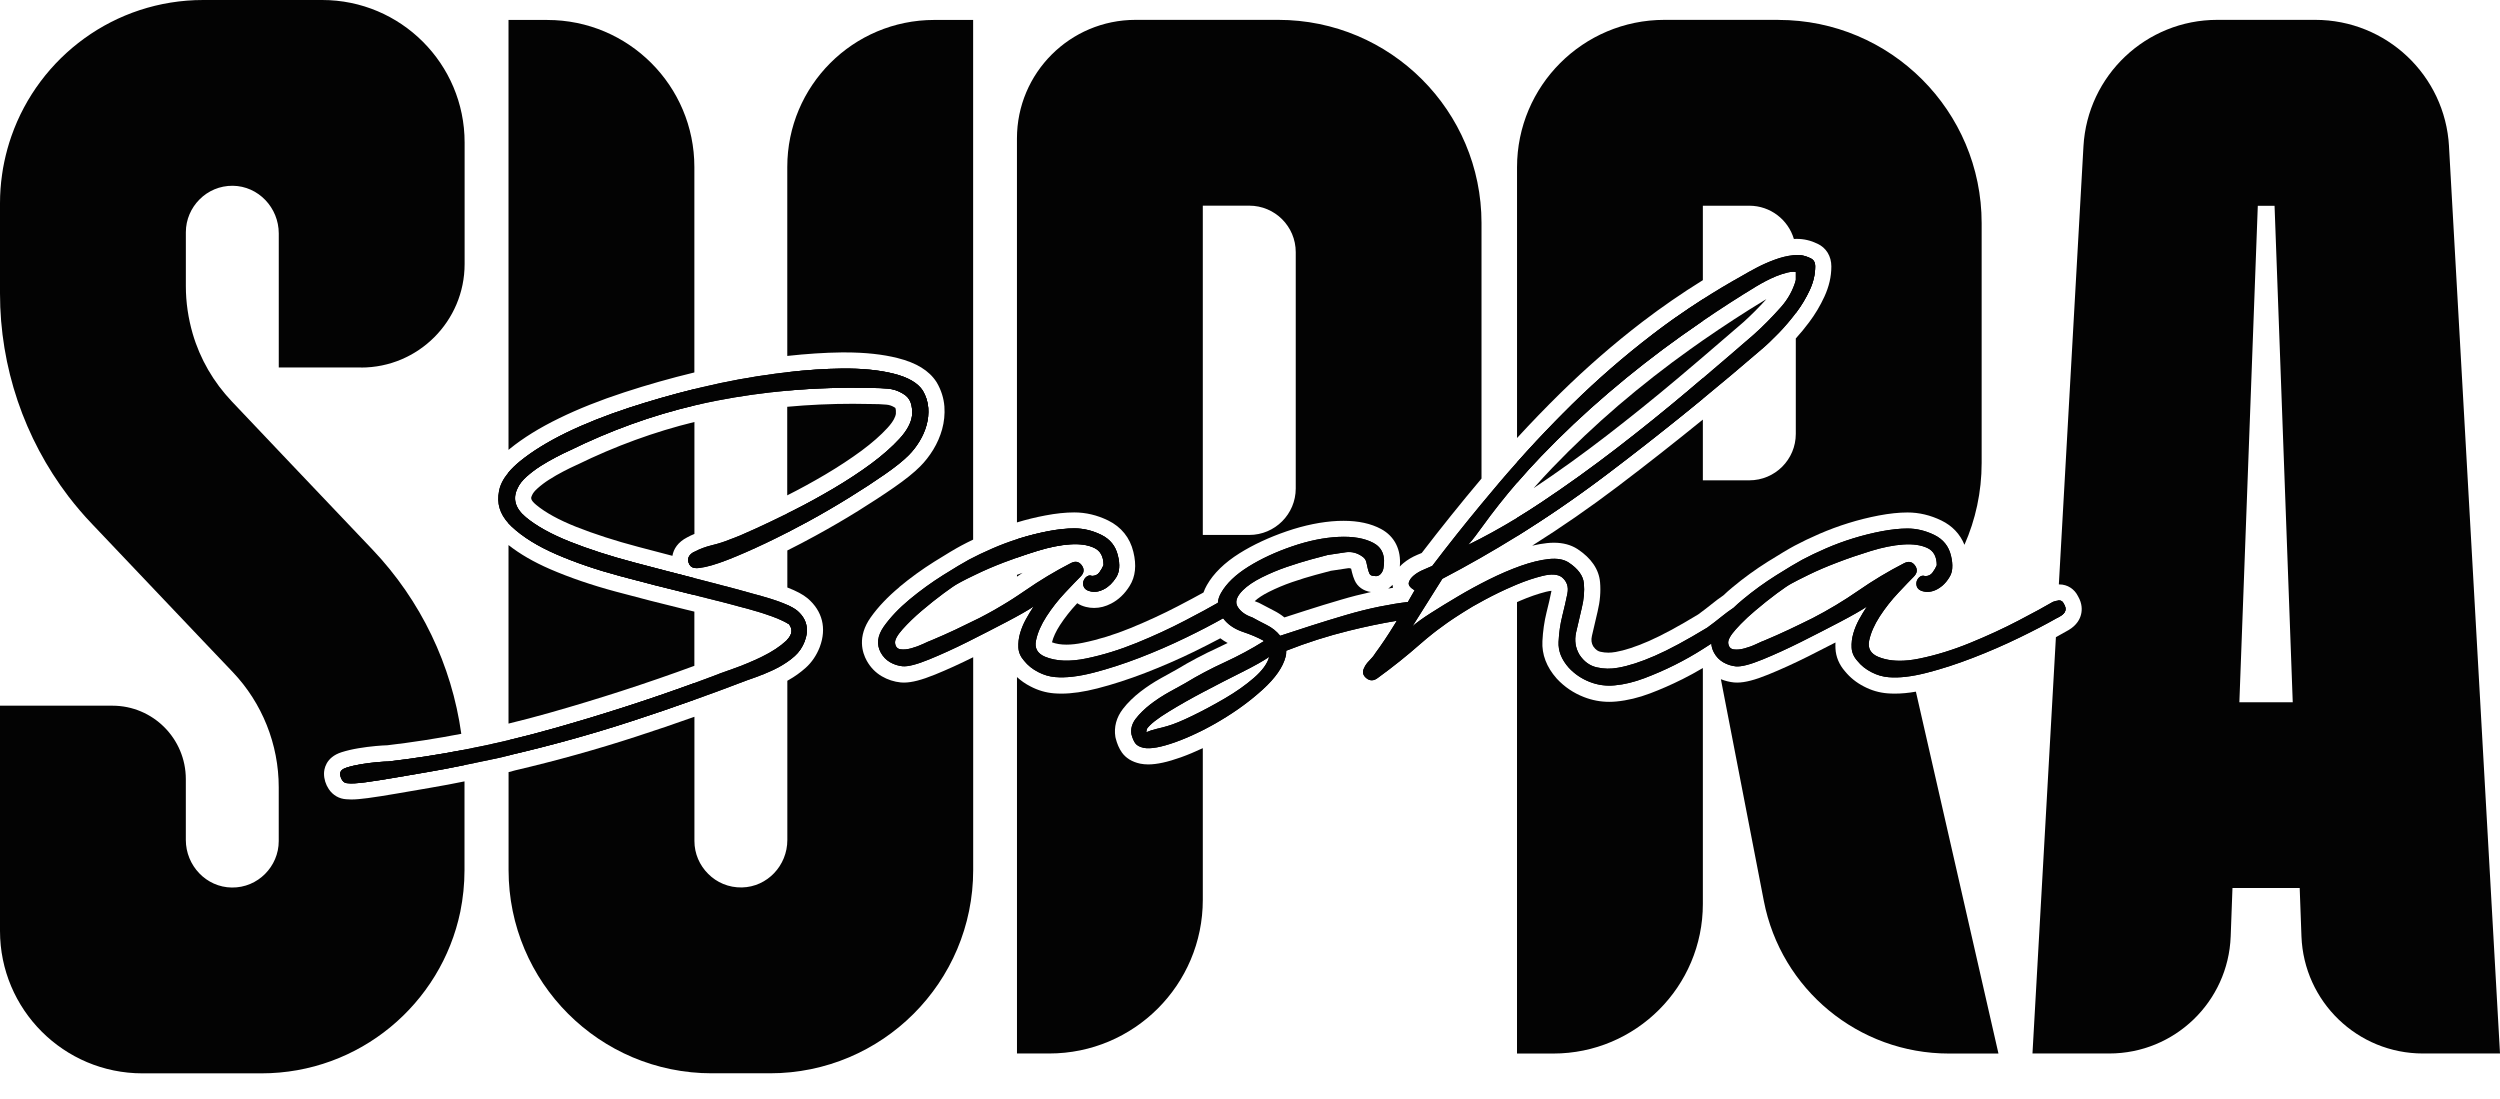
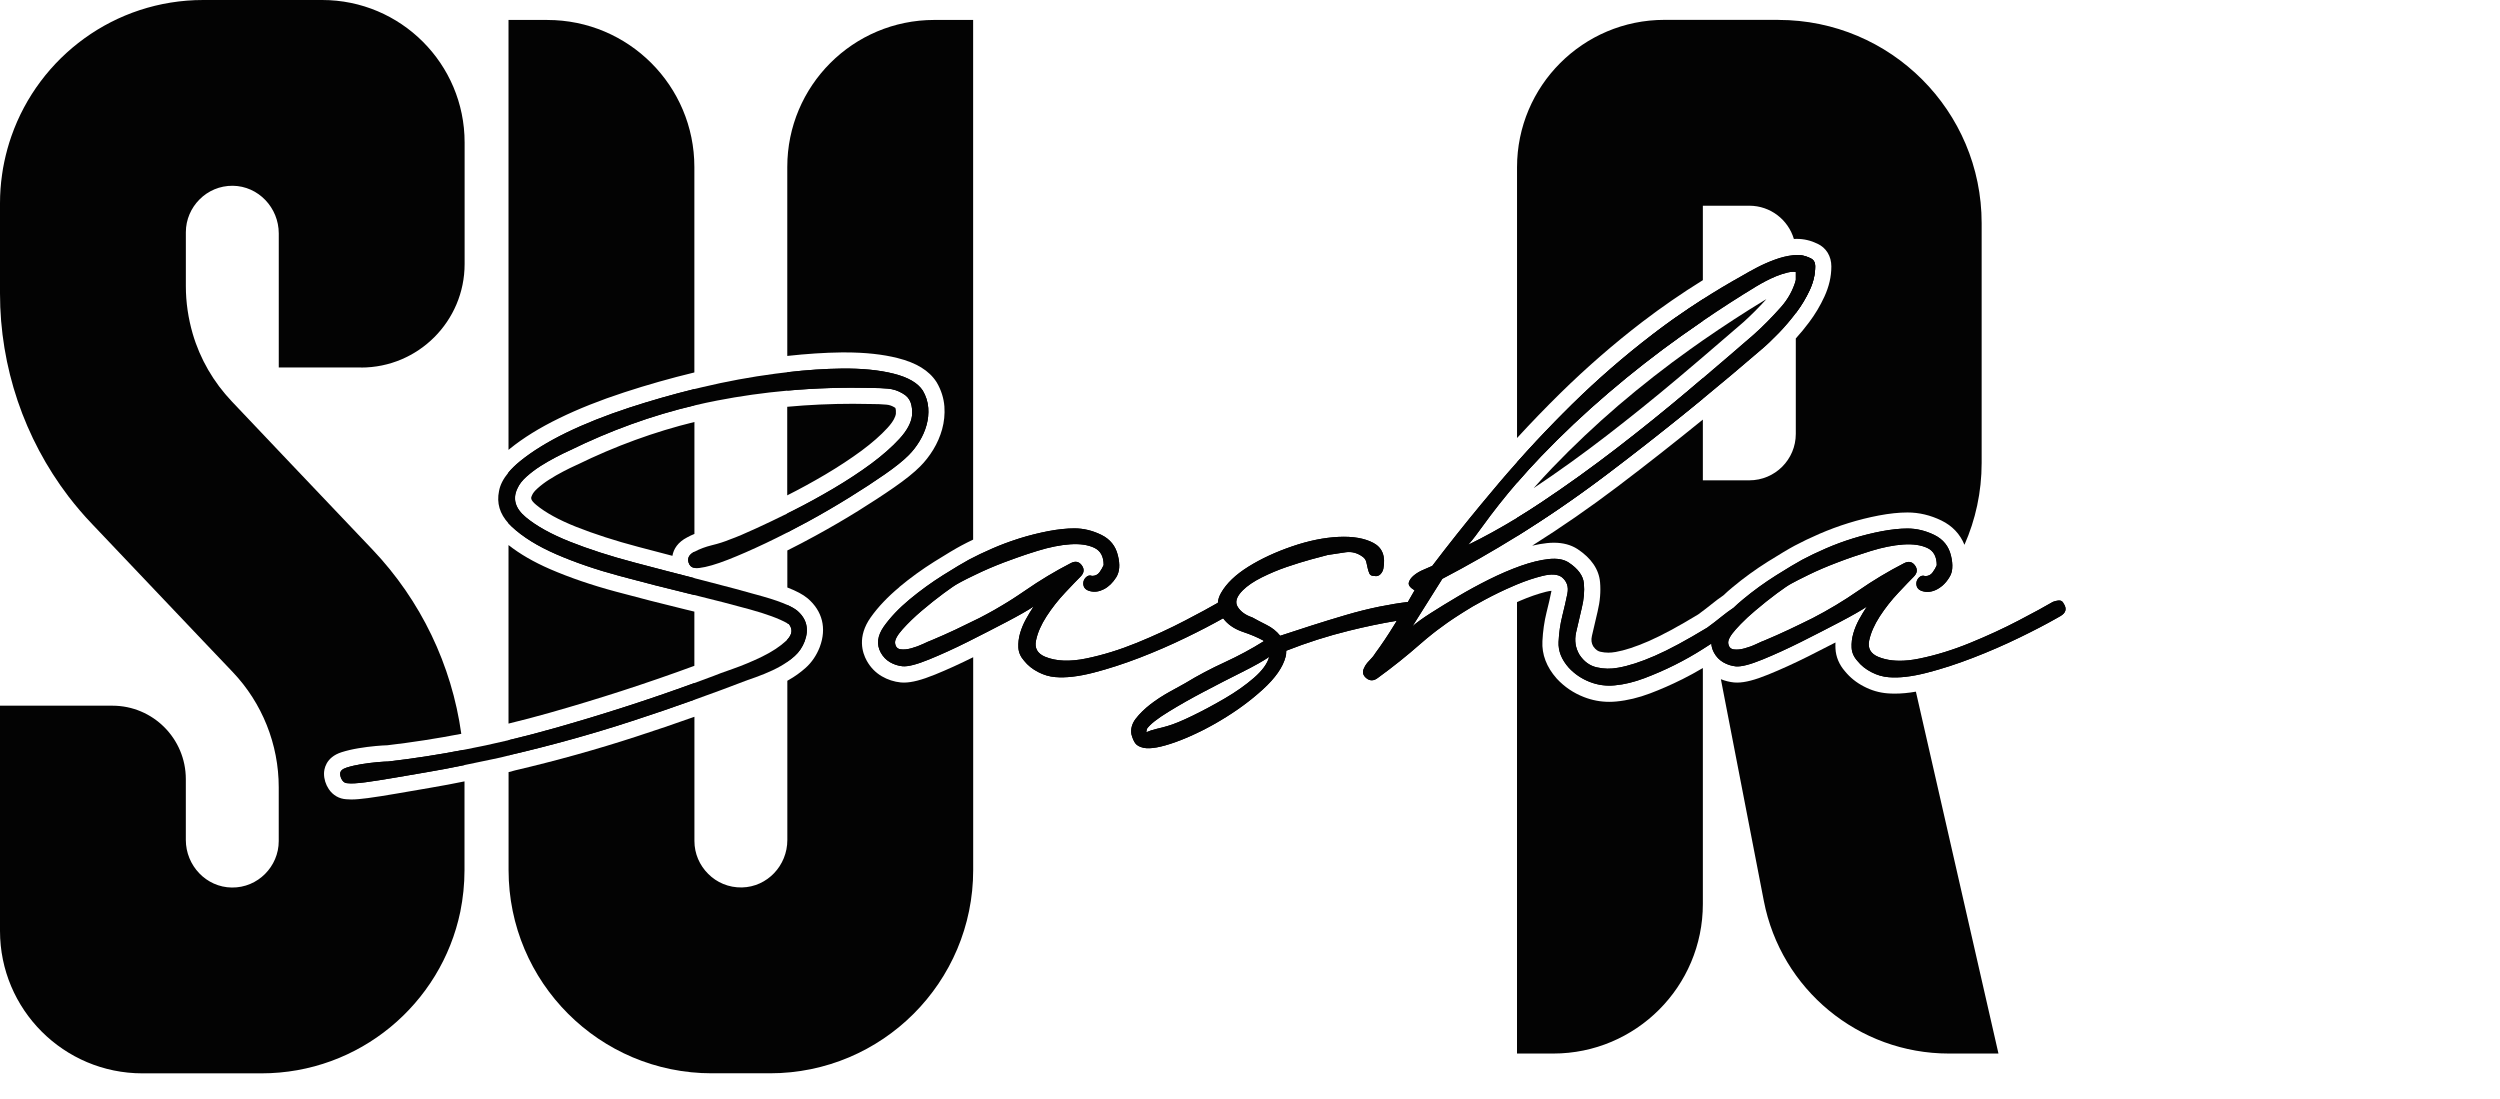
<svg xmlns="http://www.w3.org/2000/svg" width="91" height="40" viewBox="0 0 91 40" fill="none">
  <path d="M16.858 27.298C15.948 27.474 15.041 27.613 14.135 27.718C14.053 27.718 13.917 27.727 13.728 27.743C13.539 27.76 13.345 27.785 13.148 27.817C12.95 27.851 12.772 27.891 12.616 27.941C12.46 27.99 12.381 28.065 12.381 28.163C12.381 28.245 12.406 28.323 12.455 28.399C12.505 28.472 12.57 28.51 12.652 28.51C12.784 28.527 13.003 28.514 13.308 28.474C13.612 28.432 13.954 28.379 14.333 28.314C14.711 28.247 15.12 28.177 15.557 28.104C15.992 28.03 16.41 27.952 16.805 27.869C16.835 27.862 16.866 27.856 16.895 27.851C16.887 27.667 16.874 27.483 16.858 27.301V27.298ZM13.143 13.379C15.225 13.379 16.912 11.691 16.912 9.61V5.186C16.912 2.322 14.589 0 11.726 0H7.398C4.166 0 1.423 2.071 0.415 4.957C0.307 5.264 0.224 5.57 0.156 5.891C0.121 6.047 0.097 6.203 0.074 6.364C0.025 6.705 0 7.047 0 7.398V10.682C0 13.363 0.882 15.956 2.49 18.067C2.759 18.417 3.045 18.754 3.353 19.075L7.379 23.315L8.469 24.46C9.546 25.591 10.146 27.096 10.146 28.657V30.616C10.146 31.079 9.955 31.504 9.649 31.81C9.341 32.121 8.913 32.312 8.44 32.306C7.505 32.297 6.764 31.506 6.764 30.572V28.36C6.764 26.884 5.567 25.687 4.091 25.687H0V33.884C0 36.748 2.322 39.07 5.186 39.07H9.514C13.081 39.07 16.059 36.545 16.756 33.183C16.854 32.696 16.908 32.188 16.908 31.672V28.442C16.52 28.522 16.098 28.602 15.654 28.677C15.218 28.75 14.811 28.822 14.433 28.887C14.046 28.955 13.693 29.009 13.386 29.051C13.141 29.084 12.944 29.101 12.787 29.101C12.723 29.101 12.665 29.098 12.611 29.093C12.349 29.08 12.115 28.947 11.966 28.721C11.854 28.552 11.794 28.358 11.794 28.161C11.794 28.024 11.84 27.567 12.438 27.379C12.619 27.322 12.825 27.273 13.049 27.236C13.262 27.201 13.472 27.173 13.676 27.155C13.865 27.138 14.002 27.13 14.098 27.128C14.989 27.024 15.889 26.885 16.791 26.711C16.442 24.206 15.319 21.856 13.554 20L10.585 16.876L8.44 14.614C7.768 13.907 7.28 13.06 7.013 12.143C6.853 11.588 6.765 11.008 6.765 10.418V8.454C6.765 7.991 6.956 7.566 7.262 7.26C7.569 6.949 7.998 6.758 8.471 6.762C9.407 6.772 10.147 7.562 10.147 8.497V13.376H13.143V13.379Z" fill="#030303" />
  <path d="M25.062 20.473C25.095 20.584 25.166 20.651 25.275 20.672V20.082C25.084 20.181 25.013 20.311 25.062 20.473ZM20.994 16.921C20.994 16.921 20.982 16.928 20.975 16.931C20.836 16.994 20.677 17.07 20.502 17.162C20.329 17.251 20.158 17.351 19.988 17.458C19.835 17.555 19.691 17.664 19.558 17.784C19.467 17.866 19.401 17.946 19.371 18.017C19.368 18.023 19.367 18.027 19.364 18.033C19.325 18.113 19.29 18.189 19.518 18.378C19.856 18.659 20.343 18.926 20.968 19.175C21.627 19.436 22.391 19.684 23.237 19.907C23.651 20.016 24.066 20.125 24.476 20.232C24.518 19.983 24.675 19.733 25.015 19.559C25.097 19.514 25.184 19.473 25.277 19.435V15.36C23.826 15.715 22.39 16.239 20.997 16.922L20.994 16.921ZM20.141 26.517C19.596 26.67 19.052 26.814 18.51 26.942V27.497C18.546 27.487 18.578 27.477 18.61 27.469C20.093 27.122 21.544 26.719 22.961 26.257C23.732 26.007 24.504 25.744 25.275 25.467V24.862C23.615 25.468 21.904 26.019 20.143 26.517H20.141ZM25.062 20.473C25.095 20.584 25.166 20.651 25.275 20.672V20.082C25.084 20.181 25.013 20.311 25.062 20.473ZM20.994 16.921C20.994 16.921 20.982 16.928 20.975 16.931C20.836 16.994 20.677 17.07 20.502 17.162C20.329 17.251 20.158 17.351 19.988 17.458C19.835 17.555 19.691 17.664 19.558 17.784C19.467 17.866 19.401 17.946 19.371 18.017C19.368 18.023 19.367 18.027 19.364 18.033C19.325 18.113 19.29 18.189 19.518 18.378C19.856 18.659 20.343 18.926 20.968 19.175C21.627 19.436 22.391 19.684 23.237 19.907C23.651 20.016 24.066 20.125 24.476 20.232C24.518 19.983 24.675 19.733 25.015 19.559C25.097 19.514 25.184 19.473 25.277 19.435V15.36C23.826 15.715 22.39 16.239 20.997 16.922L20.994 16.921ZM20.141 26.517C19.596 26.67 19.052 26.814 18.51 26.942V27.497C18.546 27.487 18.578 27.477 18.61 27.469C20.093 27.122 21.544 26.719 22.961 26.257C23.732 26.007 24.504 25.744 25.275 25.467V24.862C23.615 25.468 21.904 26.019 20.143 26.517H20.141ZM25.062 20.473C25.095 20.584 25.166 20.651 25.275 20.672V20.082C25.084 20.181 25.013 20.311 25.062 20.473ZM20.994 16.921C20.994 16.921 20.982 16.928 20.975 16.931C20.836 16.994 20.677 17.07 20.502 17.162C20.329 17.251 20.158 17.351 19.988 17.458C19.835 17.555 19.691 17.664 19.558 17.784C19.467 17.866 19.401 17.946 19.371 18.017C19.368 18.023 19.367 18.027 19.364 18.033C19.325 18.113 19.29 18.189 19.518 18.378C19.856 18.659 20.343 18.926 20.968 19.175C21.627 19.436 22.391 19.684 23.237 19.907C23.651 20.016 24.066 20.125 24.476 20.232C24.518 19.983 24.675 19.733 25.015 19.559C25.097 19.514 25.184 19.473 25.277 19.435V15.36C23.826 15.715 22.39 16.239 20.997 16.922L20.994 16.921ZM29.017 22.228C28.935 22.16 28.814 22.091 28.657 22.018V22.685C28.679 22.697 28.7 22.71 28.721 22.722C28.858 22.906 28.836 23.092 28.657 23.281V24.088C28.753 24.021 28.844 23.949 28.931 23.871C29.086 23.731 29.206 23.554 29.288 23.34C29.454 22.895 29.362 22.523 29.017 22.227V22.228ZM25.062 20.473C25.095 20.584 25.166 20.651 25.275 20.672V20.082C25.084 20.181 25.013 20.311 25.062 20.473ZM25.062 20.473C25.095 20.584 25.166 20.651 25.275 20.672V20.082C25.084 20.181 25.013 20.311 25.062 20.473ZM32.734 21.369C33.137 21.033 33.566 20.723 34.007 20.446C34.459 20.164 34.772 19.976 34.993 19.858C35.128 19.785 35.271 19.715 35.422 19.642V0.726H34.008C31.053 0.726 28.657 3.121 28.657 6.077V12.956C29.36 12.879 30.023 12.835 30.631 12.828C30.675 12.828 30.72 12.828 30.764 12.828C31.489 12.828 32.13 12.897 32.671 13.033C33.354 13.204 33.818 13.488 34.085 13.901C34.09 13.908 34.094 13.916 34.1 13.925C34.26 14.199 34.352 14.491 34.376 14.793C34.396 15.076 34.368 15.356 34.293 15.627C34.221 15.885 34.113 16.134 33.971 16.367C33.83 16.597 33.669 16.804 33.488 16.984C33.264 17.208 32.954 17.457 32.543 17.742C32.158 18.01 31.716 18.298 31.233 18.599C30.745 18.902 30.227 19.203 29.697 19.493C29.346 19.685 28.999 19.868 28.659 20.037V21.384C28.99 21.512 29.231 21.64 29.395 21.778C29.398 21.78 29.399 21.782 29.402 21.783C29.936 22.242 30.094 22.867 29.842 23.544C29.842 23.547 29.84 23.55 29.839 23.553C29.722 23.853 29.55 24.109 29.324 24.311C29.137 24.478 28.928 24.628 28.702 24.755C28.689 24.763 28.673 24.771 28.659 24.78V30.578C28.659 31.504 27.933 32.283 27.007 32.303C26.524 32.313 26.086 32.122 25.774 31.805C25.467 31.497 25.277 31.079 25.277 30.611V26.091C24.564 26.345 23.852 26.587 23.145 26.816C21.724 27.279 20.25 27.69 18.763 28.038C18.691 28.058 18.607 28.081 18.512 28.105V31.67C18.512 35.756 21.825 39.068 25.91 39.068H28.026C32.112 39.068 35.424 35.756 35.424 31.67V23.923C34.943 24.162 34.477 24.375 34.039 24.553C33.549 24.752 33.189 24.846 32.904 24.846C32.87 24.846 32.837 24.845 32.803 24.842C32.801 24.842 32.797 24.842 32.794 24.842C32.545 24.817 32.31 24.741 32.097 24.616C31.867 24.481 31.682 24.29 31.549 24.049C31.389 23.76 31.197 23.174 31.693 22.473C31.963 22.092 32.315 21.722 32.738 21.371L32.734 21.369ZM32.593 14.851C32.593 14.851 32.581 14.84 32.563 14.83C32.557 14.828 32.552 14.825 32.546 14.82C32.459 14.768 32.365 14.737 32.265 14.729C32.091 14.713 31.922 14.707 31.76 14.707C31.756 14.707 31.75 14.707 31.745 14.707C31.512 14.701 31.279 14.698 31.048 14.698C30.244 14.698 29.444 14.734 28.655 14.807V18.031C29.1 17.807 29.566 17.553 30.041 17.273C30.525 16.986 30.969 16.694 31.361 16.405C31.741 16.123 32.058 15.846 32.303 15.577C32.539 15.32 32.596 15.152 32.61 15.068C32.617 14.979 32.61 14.907 32.592 14.85L32.593 14.851ZM33.788 14.836C33.772 14.622 33.706 14.416 33.591 14.218C33.41 13.939 33.055 13.733 32.528 13.601C32.001 13.468 31.371 13.407 30.637 13.415C30.028 13.422 29.369 13.466 28.658 13.548V14.218C29.676 14.126 30.711 14.094 31.763 14.121C31.944 14.121 32.13 14.129 32.319 14.146C32.509 14.162 32.687 14.22 32.851 14.318C33 14.4 33.098 14.513 33.147 14.652C33.196 14.793 33.212 14.953 33.196 15.133C33.162 15.396 33.011 15.678 32.738 15.974C32.467 16.27 32.123 16.572 31.713 16.877C31.3 17.181 30.843 17.482 30.34 17.779C29.838 18.076 29.346 18.344 28.869 18.584C28.798 18.62 28.727 18.654 28.657 18.689V19.379C28.905 19.251 29.157 19.118 29.413 18.979C29.941 18.691 30.443 18.397 30.921 18.101C31.4 17.805 31.827 17.525 32.207 17.261C32.585 16.998 32.874 16.767 33.072 16.568C33.221 16.419 33.352 16.251 33.467 16.061C33.583 15.872 33.669 15.675 33.726 15.467C33.783 15.261 33.804 15.052 33.788 14.837V14.836ZM25.062 20.473C25.095 20.584 25.166 20.651 25.275 20.672V20.082C25.084 20.181 25.013 20.311 25.062 20.473ZM25.062 20.473C25.095 20.584 25.166 20.651 25.275 20.672V20.082C25.084 20.181 25.013 20.311 25.062 20.473ZM25.062 20.473C25.095 20.584 25.166 20.651 25.275 20.672V20.082C25.084 20.181 25.013 20.311 25.062 20.473ZM29.017 22.228C28.935 22.16 28.814 22.091 28.657 22.018V22.685C28.679 22.697 28.7 22.71 28.721 22.722C28.858 22.906 28.836 23.092 28.657 23.281V24.088C28.753 24.021 28.844 23.949 28.931 23.871C29.086 23.731 29.206 23.554 29.288 23.34C29.454 22.895 29.362 22.523 29.017 22.227V22.228ZM20.141 26.517C19.596 26.67 19.052 26.814 18.51 26.942V27.497C18.546 27.487 18.578 27.477 18.61 27.469C20.093 27.122 21.544 26.719 22.961 26.257C23.732 26.007 24.504 25.744 25.275 25.467V24.862C23.615 25.468 21.904 26.019 20.143 26.517H20.141ZM25.062 20.473C25.095 20.584 25.166 20.651 25.275 20.672V20.082C25.084 20.181 25.013 20.311 25.062 20.473ZM20.994 16.921C20.994 16.921 20.982 16.928 20.975 16.931C20.836 16.994 20.677 17.07 20.502 17.162C20.329 17.251 20.158 17.351 19.988 17.458C19.835 17.555 19.691 17.664 19.558 17.784C19.467 17.866 19.401 17.946 19.371 18.017C19.368 18.023 19.367 18.027 19.364 18.033C19.325 18.113 19.29 18.189 19.518 18.378C19.856 18.659 20.343 18.926 20.968 19.175C21.627 19.436 22.391 19.684 23.237 19.907C23.651 20.016 24.066 20.125 24.476 20.232C24.518 19.983 24.675 19.733 25.015 19.559C25.097 19.514 25.184 19.473 25.277 19.435V15.36C23.826 15.715 22.39 16.239 20.997 16.922L20.994 16.921ZM20.141 26.517C19.596 26.67 19.052 26.814 18.51 26.942V27.497C18.546 27.487 18.578 27.477 18.61 27.469C20.093 27.122 21.544 26.719 22.961 26.257C23.732 26.007 24.504 25.744 25.275 25.467V24.862C23.615 25.468 21.904 26.019 20.143 26.517H20.141ZM25.062 20.473C25.095 20.584 25.166 20.651 25.275 20.672V20.082C25.084 20.181 25.013 20.311 25.062 20.473ZM20.994 16.921C20.994 16.921 20.982 16.928 20.975 16.931C20.836 16.994 20.677 17.07 20.502 17.162C20.329 17.251 20.158 17.351 19.988 17.458C19.835 17.555 19.691 17.664 19.558 17.784C19.467 17.866 19.401 17.946 19.371 18.017C19.368 18.023 19.367 18.027 19.364 18.033C19.325 18.113 19.29 18.189 19.518 18.378C19.856 18.659 20.343 18.926 20.968 19.175C21.627 19.436 22.391 19.684 23.237 19.907C23.651 20.016 24.066 20.125 24.476 20.232C24.518 19.983 24.675 19.733 25.015 19.559C25.097 19.514 25.184 19.473 25.277 19.435V15.36C23.826 15.715 22.39 16.239 20.997 16.922L20.994 16.921ZM29.017 22.228C28.935 22.16 28.814 22.091 28.657 22.018V22.685C28.679 22.697 28.7 22.71 28.721 22.722C28.858 22.906 28.836 23.092 28.657 23.281V24.088C28.753 24.021 28.844 23.949 28.931 23.871C29.086 23.731 29.206 23.554 29.288 23.34C29.454 22.895 29.362 22.523 29.017 22.227V22.228ZM25.062 20.473C25.095 20.584 25.166 20.651 25.275 20.672V20.082C25.084 20.181 25.013 20.311 25.062 20.473ZM20.994 16.921C20.994 16.921 20.982 16.928 20.975 16.931C20.836 16.994 20.677 17.07 20.502 17.162C20.329 17.251 20.158 17.351 19.988 17.458C19.835 17.555 19.691 17.664 19.558 17.784C19.467 17.866 19.401 17.946 19.371 18.017C19.368 18.023 19.367 18.027 19.364 18.033C19.325 18.113 19.29 18.189 19.518 18.378C19.856 18.659 20.343 18.926 20.968 19.175C21.627 19.436 22.391 19.684 23.237 19.907C23.651 20.016 24.066 20.125 24.476 20.232C24.518 19.983 24.675 19.733 25.015 19.559C25.097 19.514 25.184 19.473 25.277 19.435V15.36C23.826 15.715 22.39 16.239 20.997 16.922L20.994 16.921ZM29.017 22.228C28.935 22.16 28.814 22.091 28.657 22.018V22.685C28.679 22.697 28.7 22.71 28.721 22.722C28.858 22.906 28.836 23.092 28.657 23.281V24.088C28.753 24.021 28.844 23.949 28.931 23.871C29.086 23.731 29.206 23.554 29.288 23.34C29.454 22.895 29.362 22.523 29.017 22.227V22.228ZM19.923 0.726H18.51V16.376C18.526 16.362 18.543 16.348 18.56 16.334C19.038 15.945 19.642 15.57 20.354 15.224C21.05 14.884 21.848 14.566 22.729 14.279C23.554 14.009 24.411 13.766 25.275 13.557V6.079C25.275 3.124 22.879 0.727 19.923 0.727V0.726ZM29.017 22.228C28.935 22.16 28.814 22.091 28.657 22.018V22.685C28.679 22.697 28.7 22.71 28.721 22.722C28.858 22.906 28.836 23.092 28.657 23.281V24.088C28.753 24.021 28.844 23.949 28.931 23.871C29.086 23.731 29.206 23.554 29.288 23.34C29.454 22.895 29.362 22.523 29.017 22.227V22.228ZM19.165 17.345C19.322 17.205 19.49 17.078 19.671 16.963C19.852 16.849 20.038 16.74 20.228 16.642C20.417 16.543 20.585 16.461 20.734 16.394C22.217 15.666 23.73 15.12 25.273 14.755V14.161C24.469 14.36 23.68 14.585 22.91 14.837C22.053 15.118 21.286 15.423 20.61 15.751C19.934 16.081 19.373 16.427 18.928 16.789C18.761 16.925 18.621 17.062 18.507 17.198V19.048C18.542 19.087 18.579 19.125 18.619 19.162C19.023 19.542 19.567 19.88 20.251 20.176C20.934 20.473 21.705 20.737 22.562 20.967C23.419 21.198 24.256 21.412 25.072 21.609C25.138 21.626 25.205 21.641 25.272 21.658V21.042C24.567 20.861 23.836 20.672 23.081 20.471C22.207 20.24 21.428 19.989 20.745 19.717C20.061 19.445 19.525 19.148 19.138 18.827C18.752 18.506 18.647 18.155 18.83 17.777C18.895 17.628 19.006 17.485 19.163 17.344L19.165 17.345ZM29.017 22.228C28.935 22.16 28.814 22.091 28.657 22.018V22.685C28.679 22.697 28.7 22.71 28.721 22.722C28.858 22.906 28.836 23.092 28.657 23.281V24.088C28.753 24.021 28.844 23.949 28.931 23.871C29.086 23.731 29.206 23.554 29.288 23.34C29.454 22.895 29.362 22.523 29.017 22.227V22.228ZM24.937 22.181C24.106 21.979 23.256 21.762 22.413 21.534C21.532 21.298 20.729 21.022 20.02 20.715C19.426 20.457 18.92 20.164 18.51 19.84V26.339C19.001 26.22 19.493 26.091 19.983 25.952C21.794 25.44 23.572 24.863 25.275 24.236V22.263C25.163 22.235 25.051 22.207 24.937 22.181ZM29.017 22.228C28.935 22.16 28.814 22.091 28.657 22.018V22.685C28.679 22.697 28.7 22.71 28.721 22.722C28.858 22.906 28.836 23.092 28.657 23.281V24.088C28.753 24.021 28.844 23.949 28.931 23.871C29.086 23.731 29.206 23.554 29.288 23.34C29.454 22.895 29.362 22.523 29.017 22.227V22.228Z" fill="#030303" />
-   <path d="M37.018 20.925V20.99C37.085 20.943 37.153 20.897 37.222 20.851C37.154 20.875 37.085 20.9 37.018 20.925ZM40.685 20.226C40.603 19.88 40.401 19.63 40.08 19.472C39.758 19.315 39.433 19.237 39.103 19.237C38.824 19.237 38.511 19.271 38.164 19.336C37.818 19.403 37.471 19.488 37.125 19.595C37.089 19.606 37.054 19.617 37.018 19.63V20.3C37.118 20.265 37.22 20.23 37.321 20.196C37.364 20.182 37.406 20.168 37.449 20.154C37.554 20.119 37.661 20.086 37.768 20.052C38.196 19.92 38.587 19.842 38.942 19.817C39.297 19.792 39.589 19.834 39.82 19.941C40.051 20.048 40.166 20.258 40.166 20.571C40.133 20.655 40.083 20.741 40.019 20.831C39.952 20.923 39.86 20.968 39.746 20.968C39.663 20.936 39.589 20.953 39.523 21.017C39.457 21.083 39.425 21.157 39.425 21.239C39.425 21.388 39.507 21.483 39.672 21.523C39.838 21.565 40.006 21.54 40.179 21.449C40.352 21.359 40.5 21.214 40.624 21.017C40.748 20.819 40.769 20.556 40.685 20.226ZM49.306 21.115C49.268 21.03 49.238 20.937 49.214 20.84C49.203 20.797 49.192 20.751 49.181 20.699C49.145 20.683 49.118 20.681 49.099 20.681C49.087 20.681 49.076 20.681 49.064 20.684L48.99 20.695C48.804 20.723 48.621 20.751 48.442 20.777C48.329 20.806 48.144 20.854 47.874 20.929C47.618 20.998 47.343 21.083 47.03 21.19C46.742 21.289 46.458 21.409 46.188 21.544C45.966 21.655 45.792 21.769 45.672 21.882C45.706 21.898 45.74 21.911 45.765 21.919C45.8 21.93 45.834 21.946 45.867 21.964C46.001 22.038 46.162 22.122 46.364 22.224C46.504 22.294 46.633 22.377 46.752 22.474C47.001 22.392 47.269 22.306 47.553 22.216C47.951 22.088 48.375 21.957 48.815 21.829C49.175 21.722 49.541 21.629 49.904 21.549C49.629 21.513 49.41 21.357 49.307 21.118L49.306 21.115ZM50.687 21.288C50.676 21.299 50.666 21.31 50.655 21.321C50.616 21.36 50.575 21.395 50.531 21.424C50.59 21.414 50.647 21.405 50.704 21.396C50.696 21.359 50.691 21.323 50.689 21.289L50.687 21.288ZM46.531 0.723H41.333C38.949 0.723 37.017 2.655 37.017 5.039V19.016C37.357 18.913 37.705 18.827 38.053 18.762C38.436 18.689 38.788 18.652 39.102 18.652C39.521 18.652 39.937 18.75 40.336 18.945C40.814 19.179 41.132 19.574 41.254 20.087C41.375 20.574 41.331 20.991 41.119 21.328C40.941 21.615 40.714 21.832 40.447 21.969C40.245 22.075 40.037 22.129 39.825 22.129C39.725 22.129 39.624 22.117 39.526 22.092C39.408 22.063 39.302 22.017 39.212 21.957C39.206 21.962 39.201 21.968 39.195 21.975C38.966 22.22 38.758 22.484 38.58 22.758C38.436 22.981 38.34 23.189 38.292 23.38C38.441 23.436 38.616 23.465 38.817 23.465C38.996 23.465 39.197 23.443 39.416 23.398C39.98 23.283 40.564 23.102 41.154 22.861C41.759 22.613 42.336 22.346 42.87 22.068C43.26 21.865 43.569 21.7 43.808 21.566C43.84 21.474 43.88 21.385 43.932 21.296C44.175 20.869 44.575 20.48 45.119 20.139C45.618 19.827 46.195 19.559 46.835 19.339C47.486 19.116 48.111 18.99 48.691 18.962C48.766 18.959 48.84 18.958 48.911 18.958C49.448 18.958 49.904 19.058 50.27 19.255C50.767 19.522 51.01 20.015 50.953 20.623C50.992 20.58 51.035 20.538 51.084 20.498C51.23 20.377 51.401 20.275 51.594 20.194C51.625 20.182 51.689 20.155 51.75 20.129C52.447 19.219 53.177 18.309 53.927 17.419V8.121C53.927 4.035 50.615 0.723 46.529 0.723H46.531ZM47.165 17.781C47.165 18.714 46.408 19.472 45.473 19.472H43.782V7.486H45.473C46.408 7.486 47.165 8.243 47.165 9.178V17.781ZM41.513 25.176C41.752 24.992 42.005 24.827 42.267 24.682C42.502 24.553 42.691 24.448 42.837 24.366C43.307 24.081 43.811 23.815 44.333 23.575C44.452 23.519 44.57 23.463 44.687 23.405C44.591 23.354 44.502 23.297 44.419 23.234C44.117 23.395 43.789 23.562 43.438 23.733C42.868 24.01 42.278 24.266 41.687 24.494C41.088 24.725 40.501 24.916 39.941 25.059C39.455 25.184 39.017 25.248 38.637 25.248C38.543 25.248 38.451 25.244 38.363 25.237C38.07 25.213 37.782 25.13 37.508 24.985C37.325 24.892 37.161 24.777 37.018 24.645V38.347H38.192C41.279 38.347 43.782 35.845 43.782 32.756V27.233C43.51 27.361 43.245 27.473 42.985 27.566C42.498 27.74 42.108 27.825 41.795 27.825C41.694 27.825 41.596 27.815 41.509 27.798C41.504 27.798 41.502 27.798 41.499 27.796C41.204 27.732 40.981 27.594 40.835 27.388C40.735 27.245 40.661 27.072 40.611 26.873C40.607 26.857 40.604 26.841 40.6 26.825C40.542 26.466 40.636 26.112 40.876 25.802C41.045 25.582 41.261 25.371 41.513 25.176Z" fill="#030303" />
  <path d="M61.22 24.732C60.836 24.924 60.448 25.094 60.064 25.239C59.648 25.397 59.235 25.496 58.84 25.534C58.751 25.543 58.662 25.547 58.574 25.547C58.261 25.547 57.952 25.489 57.655 25.373C57.276 25.226 56.945 25.002 56.671 24.707C56.668 24.703 56.664 24.7 56.661 24.696C56.293 24.28 56.119 23.822 56.144 23.337C56.162 22.975 56.212 22.62 56.295 22.287C56.366 22.008 56.426 21.745 56.474 21.506C56.432 21.509 56.368 21.517 56.277 21.54C55.98 21.615 55.661 21.725 55.33 21.868C55.294 21.885 55.256 21.9 55.219 21.917V38.349H56.539C59.547 38.349 61.984 35.911 61.984 32.904V24.316C61.739 24.461 61.484 24.601 61.219 24.734L61.22 24.732ZM60.996 11.553C60.939 11.593 60.881 11.633 60.824 11.675C60.819 11.678 60.815 11.681 60.811 11.685C60.758 11.722 60.704 11.761 60.651 11.8C60.611 11.829 60.57 11.859 60.53 11.889C60.474 11.93 60.42 11.971 60.365 12.012C60.289 12.067 60.216 12.124 60.142 12.181C59.12 12.965 58.148 13.809 57.225 14.716C57.109 14.829 56.995 14.943 56.881 15.058C56.784 15.156 56.688 15.253 56.592 15.352C56.561 15.382 56.532 15.413 56.503 15.444C56.404 15.545 56.305 15.648 56.206 15.751C56.206 15.751 56.206 15.751 56.206 15.752C56.111 15.853 56.016 15.954 55.921 16.054C55.866 16.114 55.81 16.174 55.756 16.234C55.72 16.271 55.685 16.309 55.651 16.346C55.604 16.398 55.557 16.449 55.511 16.501C55.413 16.607 55.319 16.714 55.223 16.821V17.572C55.502 17.248 55.791 16.931 56.09 16.619C56.864 15.812 57.68 15.042 58.538 14.309C59.395 13.575 60.281 12.883 61.195 12.232C61.459 12.044 61.724 11.86 61.988 11.679V10.89C61.653 11.105 61.323 11.326 61 11.553H60.996ZM61.464 14.207C60.614 14.923 59.741 15.629 58.843 16.32C57.944 17.011 57.038 17.664 56.123 18.273C55.82 18.476 55.518 18.668 55.219 18.851V19.514C55.308 19.458 55.395 19.404 55.484 19.347C55.537 19.314 55.59 19.28 55.643 19.246C55.72 19.197 55.796 19.147 55.874 19.097C55.931 19.061 55.989 19.023 56.047 18.985C56.123 18.935 56.198 18.887 56.275 18.835C56.339 18.794 56.403 18.75 56.467 18.707C56.542 18.657 56.617 18.607 56.692 18.556C56.734 18.528 56.775 18.498 56.816 18.471C56.912 18.405 57.009 18.339 57.105 18.27C57.2 18.205 57.294 18.138 57.388 18.072C57.426 18.044 57.465 18.016 57.504 17.989C57.509 17.987 57.513 17.984 57.516 17.981C57.609 17.914 57.7 17.848 57.794 17.781C57.806 17.772 57.819 17.764 57.83 17.754C57.944 17.671 58.058 17.587 58.171 17.504C58.292 17.415 58.411 17.324 58.531 17.234C58.975 16.897 59.416 16.559 59.853 16.217C59.993 16.107 60.134 15.997 60.273 15.887C60.465 15.736 60.655 15.585 60.846 15.432C60.942 15.356 61.036 15.28 61.133 15.203C61.273 15.09 61.412 14.978 61.551 14.864C61.555 14.861 61.561 14.857 61.565 14.852C61.704 14.74 61.843 14.626 61.982 14.512V13.764C61.811 13.909 61.637 14.057 61.462 14.206L61.464 14.207ZM65.901 9.399C65.841 9.37 65.782 9.345 65.72 9.327C65.7 9.32 65.679 9.316 65.658 9.31C65.633 9.303 65.609 9.299 65.584 9.295C65.549 9.289 65.514 9.285 65.478 9.282C65.473 9.282 65.469 9.282 65.463 9.282C65.432 9.28 65.402 9.28 65.371 9.282C65.37 9.282 65.368 9.282 65.367 9.282V11.398C65.367 11.398 65.377 11.384 65.382 11.379C65.581 11.116 65.744 10.839 65.878 10.551C66.01 10.263 66.075 9.978 66.075 9.698C66.075 9.549 66.017 9.451 65.901 9.401V9.399ZM65.901 9.399C65.841 9.37 65.782 9.345 65.72 9.327C65.7 9.32 65.679 9.316 65.658 9.31C65.633 9.303 65.609 9.299 65.584 9.295C65.549 9.289 65.514 9.285 65.478 9.282C65.473 9.282 65.469 9.282 65.463 9.282C65.432 9.28 65.402 9.28 65.371 9.282C65.37 9.282 65.368 9.282 65.367 9.282V11.398C65.367 11.398 65.377 11.384 65.382 11.379C65.581 11.116 65.744 10.839 65.878 10.551C66.01 10.263 66.075 9.978 66.075 9.698C66.075 9.549 66.017 9.451 65.901 9.401V9.399ZM64.734 0.723H60.587C57.623 0.723 55.22 3.125 55.22 6.09V15.944C55.738 15.38 56.27 14.829 56.813 14.296C57.748 13.378 58.748 12.508 59.783 11.715C60.483 11.18 61.22 10.672 61.984 10.198V7.488H63.675C64.442 7.488 65.09 7.998 65.297 8.698C65.332 8.695 65.367 8.695 65.4 8.695C65.662 8.695 65.914 8.754 66.15 8.869C66.472 9.015 66.661 9.323 66.661 9.698C66.661 10.074 66.576 10.43 66.41 10.794C66.259 11.124 66.071 11.44 65.851 11.732C65.701 11.934 65.538 12.131 65.367 12.32V15.793C65.367 16.728 64.61 17.484 63.675 17.484H61.984V15.273C60.965 16.1 59.932 16.914 58.889 17.704C57.881 18.468 56.839 19.19 55.771 19.863C55.959 19.819 56.138 19.787 56.308 19.769C56.397 19.759 56.482 19.755 56.564 19.755C56.892 19.755 57.179 19.831 57.415 19.982C57.418 19.984 57.422 19.986 57.425 19.988C57.926 20.322 58.201 20.727 58.242 21.192C58.272 21.533 58.242 21.892 58.153 22.259C58.072 22.594 58.004 22.885 57.945 23.151C57.913 23.295 57.927 23.412 57.993 23.526C58.093 23.671 58.185 23.708 58.254 23.724C58.352 23.746 58.448 23.757 58.544 23.757C58.626 23.757 58.711 23.749 58.797 23.733H58.805C59.135 23.675 59.54 23.543 60.006 23.34C60.484 23.131 61.095 22.803 61.818 22.363C61.978 22.246 62.141 22.121 62.307 21.988C62.449 21.872 62.588 21.769 62.731 21.672C62.838 21.569 62.952 21.469 63.069 21.373C63.468 21.04 63.897 20.73 64.34 20.45C64.793 20.168 65.106 19.98 65.327 19.862C65.591 19.721 65.891 19.578 66.223 19.433C66.566 19.285 66.924 19.151 67.284 19.04C67.647 18.927 68.017 18.835 68.387 18.764C68.775 18.691 69.119 18.654 69.436 18.654C69.855 18.654 70.271 18.753 70.67 18.948C71.064 19.14 71.349 19.442 71.506 19.831C71.908 18.92 72.132 17.912 72.132 16.851V8.123C72.132 4.038 68.82 0.725 64.734 0.725V0.723ZM65.901 9.399C65.841 9.37 65.782 9.345 65.72 9.327C65.7 9.32 65.679 9.316 65.658 9.31C65.633 9.303 65.609 9.299 65.584 9.295C65.549 9.289 65.514 9.285 65.478 9.282C65.473 9.282 65.469 9.282 65.463 9.282C65.432 9.28 65.402 9.28 65.371 9.282C65.37 9.282 65.368 9.282 65.367 9.282V11.398C65.367 11.398 65.377 11.384 65.382 11.379C65.581 11.116 65.744 10.839 65.878 10.551C66.01 10.263 66.075 9.978 66.075 9.698C66.075 9.549 66.017 9.451 65.901 9.401V9.399ZM69.741 25.176C69.464 25.225 69.207 25.248 68.972 25.248C68.877 25.248 68.785 25.244 68.696 25.237C68.403 25.213 68.115 25.13 67.841 24.985C67.571 24.846 67.341 24.661 67.159 24.437C66.945 24.194 66.825 23.906 66.811 23.604C66.807 23.532 66.808 23.459 66.811 23.386C66.477 23.558 66.145 23.728 65.818 23.892C65.309 24.146 64.82 24.369 64.367 24.553C63.879 24.752 63.518 24.846 63.233 24.846C63.198 24.846 63.165 24.845 63.133 24.842C63.13 24.842 63.126 24.842 63.123 24.842C62.955 24.825 62.794 24.785 62.64 24.723L64.203 32.791C64.827 36.019 67.653 38.349 70.939 38.349H72.744L69.739 25.179L69.741 25.176Z" fill="#030303" />
-   <path d="M89.144 5.325C89 2.741 86.863 0.723 84.275 0.723H80.707C78.121 0.723 75.984 2.743 75.838 5.325L74.942 21.273C74.942 21.273 74.955 21.273 74.962 21.273C75.255 21.273 75.511 21.438 75.643 21.709C75.798 21.976 75.788 22.212 75.751 22.363C75.712 22.527 75.599 22.758 75.294 22.936C75.15 23.02 74.997 23.105 74.835 23.192L73.982 38.347H76.776C79.155 38.347 81.108 36.465 81.197 34.088L81.262 32.324H83.709L83.773 34.083C83.861 36.462 85.814 38.347 88.194 38.347H91L89.143 5.325H89.144ZM81.513 25.563L82.184 7.492H82.794L83.456 25.563H81.511H81.513ZM75.123 21.982C75.09 21.9 75.035 21.858 74.962 21.858C74.945 21.858 74.927 21.858 74.909 21.861L74.873 22.498C74.915 22.474 74.958 22.451 74.998 22.427C75.195 22.313 75.237 22.164 75.122 21.982H75.123Z" fill="#030303" />
-   <path d="M33.788 14.837C33.771 14.623 33.706 14.417 33.59 14.219C33.409 13.94 33.055 13.734 32.527 13.602C32 13.47 31.37 13.408 30.637 13.417C30.027 13.424 29.368 13.467 28.657 13.549C28.511 13.566 28.364 13.584 28.215 13.603C27.333 13.719 26.443 13.883 25.545 14.097C25.455 14.118 25.366 14.14 25.275 14.162C24.471 14.361 23.683 14.587 22.912 14.838C22.055 15.12 21.288 15.424 20.612 15.752C19.936 16.082 19.376 16.429 18.93 16.79C18.764 16.927 18.623 17.063 18.509 17.199C18.32 17.426 18.204 17.651 18.164 17.878C18.075 18.309 18.189 18.7 18.509 19.049C18.544 19.088 18.581 19.126 18.622 19.163C19.025 19.543 19.569 19.881 20.253 20.178C20.936 20.474 21.707 20.738 22.564 20.968C23.421 21.199 24.259 21.413 25.074 21.61C25.14 21.627 25.207 21.642 25.274 21.659C26.011 21.84 26.682 22.013 27.287 22.18C27.901 22.349 28.358 22.518 28.657 22.686C28.68 22.698 28.7 22.711 28.721 22.723C28.859 22.907 28.837 23.093 28.657 23.283C28.642 23.298 28.627 23.315 28.61 23.33C28.387 23.536 28.099 23.725 27.745 23.899C27.39 24.071 27.037 24.22 26.682 24.344C26.327 24.468 26.092 24.554 25.978 24.603C25.744 24.691 25.511 24.778 25.275 24.863C23.616 25.47 21.905 26.02 20.143 26.518C19.598 26.672 19.054 26.815 18.512 26.943C17.961 27.075 17.41 27.193 16.86 27.297C15.951 27.473 15.044 27.612 14.138 27.718C14.056 27.718 13.92 27.726 13.73 27.743C13.541 27.759 13.348 27.784 13.15 27.816C12.953 27.85 12.775 27.89 12.619 27.94C12.463 27.989 12.384 28.064 12.384 28.163C12.384 28.245 12.409 28.323 12.457 28.398C12.508 28.472 12.573 28.509 12.655 28.509C12.787 28.526 13.006 28.513 13.31 28.473C13.615 28.431 13.957 28.378 14.335 28.313C14.714 28.246 15.123 28.177 15.56 28.103C15.995 28.029 16.413 27.951 16.808 27.868C16.838 27.861 16.869 27.855 16.898 27.85C17.258 27.775 17.585 27.706 17.883 27.645C18.145 27.592 18.355 27.544 18.513 27.501C18.549 27.491 18.581 27.481 18.613 27.473C20.096 27.126 21.547 26.723 22.965 26.261C23.735 26.011 24.508 25.748 25.278 25.471C25.924 25.241 26.571 25.001 27.216 24.753C27.414 24.688 27.615 24.613 27.821 24.53C28.027 24.448 28.225 24.354 28.415 24.247C28.5 24.198 28.582 24.147 28.66 24.092C28.756 24.026 28.848 23.953 28.934 23.875C29.09 23.735 29.209 23.558 29.292 23.344C29.457 22.899 29.365 22.527 29.02 22.231C28.938 22.163 28.817 22.093 28.66 22.021C28.439 21.921 28.142 21.816 27.773 21.712C27.138 21.531 26.418 21.338 25.609 21.131C25.499 21.103 25.39 21.075 25.278 21.046C24.573 20.865 23.843 20.676 23.087 20.475C22.213 20.244 21.434 19.993 20.751 19.721C20.067 19.449 19.531 19.152 19.145 18.831C18.758 18.51 18.654 18.159 18.836 17.781C18.901 17.632 19.012 17.489 19.17 17.348C19.327 17.208 19.495 17.081 19.676 16.965C19.857 16.852 20.043 16.743 20.233 16.644C20.422 16.545 20.59 16.463 20.739 16.397C22.222 15.669 23.735 15.122 25.278 14.758C25.552 14.692 25.828 14.634 26.103 14.58C26.943 14.417 27.795 14.297 28.66 14.219C29.678 14.128 30.713 14.096 31.765 14.122C31.946 14.122 32.132 14.13 32.322 14.147C32.511 14.164 32.689 14.221 32.853 14.32C33.002 14.402 33.1 14.514 33.149 14.653C33.198 14.794 33.215 14.954 33.198 15.135C33.164 15.398 33.013 15.679 32.74 15.975C32.469 16.271 32.125 16.573 31.715 16.878C31.302 17.183 30.846 17.483 30.342 17.781C29.84 18.077 29.349 18.346 28.872 18.585C28.8 18.621 28.73 18.656 28.659 18.691C28.261 18.888 27.887 19.066 27.536 19.227C27.124 19.418 26.803 19.553 26.572 19.635C26.374 19.717 26.156 19.788 25.917 19.845C25.677 19.904 25.467 19.982 25.287 20.08C25.284 20.082 25.28 20.083 25.277 20.084C25.086 20.183 25.015 20.314 25.064 20.475C25.097 20.587 25.168 20.653 25.277 20.674C25.33 20.684 25.39 20.684 25.46 20.674C25.723 20.642 26.066 20.542 26.486 20.378C26.906 20.214 27.368 20.011 27.87 19.773C28.129 19.649 28.393 19.52 28.659 19.383C28.908 19.255 29.16 19.122 29.415 18.983C29.943 18.695 30.445 18.401 30.923 18.105C31.402 17.809 31.829 17.529 32.209 17.265C32.587 17.002 32.877 16.771 33.074 16.572C33.223 16.423 33.354 16.255 33.469 16.066C33.585 15.876 33.671 15.679 33.728 15.472C33.785 15.266 33.806 15.056 33.791 14.841L33.788 14.837Z" fill="#030303" />
  <path d="M33.788 14.837C33.771 14.623 33.706 14.417 33.59 14.219C33.409 13.94 33.055 13.734 32.527 13.602C32 13.47 31.37 13.408 30.637 13.417C30.027 13.424 29.368 13.467 28.657 13.549C28.511 13.566 28.364 13.584 28.215 13.603C27.333 13.719 26.443 13.883 25.545 14.097C25.455 14.118 25.366 14.14 25.275 14.162C24.471 14.361 23.683 14.587 22.912 14.838C22.055 15.12 21.288 15.424 20.612 15.752C19.936 16.082 19.376 16.429 18.93 16.79C18.764 16.927 18.623 17.063 18.509 17.199C18.32 17.426 18.204 17.651 18.164 17.878C18.075 18.309 18.189 18.7 18.509 19.049C18.544 19.088 18.581 19.126 18.622 19.163C19.025 19.543 19.569 19.881 20.253 20.178C20.936 20.474 21.707 20.738 22.564 20.968C23.421 21.199 24.259 21.413 25.074 21.61C25.14 21.627 25.207 21.642 25.274 21.659C26.011 21.84 26.682 22.013 27.287 22.18C27.901 22.349 28.358 22.518 28.657 22.686C28.68 22.698 28.7 22.711 28.721 22.723C28.859 22.907 28.837 23.093 28.657 23.283C28.642 23.298 28.627 23.315 28.61 23.33C28.387 23.536 28.099 23.725 27.745 23.899C27.39 24.071 27.037 24.22 26.682 24.344C26.327 24.468 26.092 24.554 25.978 24.603C25.744 24.691 25.511 24.778 25.275 24.863C23.616 25.47 21.905 26.02 20.143 26.518C19.598 26.672 19.054 26.815 18.512 26.943C17.961 27.075 17.41 27.193 16.86 27.297C15.951 27.473 15.044 27.612 14.138 27.718C14.056 27.718 13.92 27.726 13.73 27.743C13.541 27.759 13.348 27.784 13.15 27.816C12.953 27.85 12.775 27.89 12.619 27.94C12.463 27.989 12.384 28.064 12.384 28.163C12.384 28.245 12.409 28.323 12.457 28.398C12.508 28.472 12.573 28.509 12.655 28.509C12.787 28.526 13.006 28.513 13.31 28.473C13.615 28.431 13.957 28.378 14.335 28.313C14.714 28.246 15.123 28.177 15.56 28.103C15.995 28.029 16.413 27.951 16.808 27.868C16.838 27.861 16.869 27.855 16.898 27.85C17.258 27.775 17.585 27.706 17.883 27.645C18.145 27.592 18.355 27.544 18.513 27.501C18.549 27.491 18.581 27.481 18.613 27.473C20.096 27.126 21.547 26.723 22.965 26.261C23.735 26.011 24.508 25.748 25.278 25.471C25.924 25.241 26.571 25.001 27.216 24.753C27.414 24.688 27.615 24.613 27.821 24.53C28.027 24.448 28.225 24.354 28.415 24.247C28.5 24.198 28.582 24.147 28.66 24.092C28.756 24.026 28.848 23.953 28.934 23.875C29.09 23.735 29.209 23.558 29.292 23.344C29.457 22.899 29.365 22.527 29.02 22.231C28.938 22.163 28.817 22.093 28.66 22.021C28.439 21.921 28.142 21.816 27.773 21.712C27.138 21.531 26.418 21.338 25.609 21.131C25.499 21.103 25.39 21.075 25.278 21.046C24.573 20.865 23.843 20.676 23.087 20.475C22.213 20.244 21.434 19.993 20.751 19.721C20.067 19.449 19.531 19.152 19.145 18.831C18.758 18.51 18.654 18.159 18.836 17.781C18.901 17.632 19.012 17.489 19.17 17.348C19.327 17.208 19.495 17.081 19.676 16.965C19.857 16.852 20.043 16.743 20.233 16.644C20.422 16.545 20.59 16.463 20.739 16.397C22.222 15.669 23.735 15.122 25.278 14.758C25.552 14.692 25.828 14.634 26.103 14.58C26.943 14.417 27.795 14.297 28.66 14.219C29.678 14.128 30.713 14.096 31.765 14.122C31.946 14.122 32.132 14.13 32.322 14.147C32.511 14.164 32.689 14.221 32.853 14.32C33.002 14.402 33.1 14.514 33.149 14.653C33.198 14.794 33.215 14.954 33.198 15.135C33.164 15.398 33.013 15.679 32.74 15.975C32.469 16.271 32.125 16.573 31.715 16.878C31.302 17.183 30.846 17.483 30.342 17.781C29.84 18.077 29.349 18.346 28.872 18.585C28.8 18.621 28.73 18.656 28.659 18.691C28.261 18.888 27.887 19.066 27.536 19.227C27.124 19.418 26.803 19.553 26.572 19.635C26.374 19.717 26.156 19.788 25.917 19.845C25.677 19.904 25.467 19.982 25.287 20.08C25.284 20.082 25.28 20.083 25.277 20.084C25.086 20.183 25.015 20.314 25.064 20.475C25.097 20.587 25.168 20.653 25.277 20.674C25.33 20.684 25.39 20.684 25.46 20.674C25.723 20.642 26.066 20.542 26.486 20.378C26.906 20.214 27.368 20.011 27.87 19.773C28.129 19.649 28.393 19.52 28.659 19.383C28.908 19.255 29.16 19.122 29.415 18.983C29.943 18.695 30.445 18.401 30.923 18.105C31.402 17.809 31.829 17.529 32.209 17.265C32.587 17.002 32.877 16.771 33.074 16.572C33.223 16.423 33.354 16.255 33.469 16.066C33.585 15.876 33.671 15.679 33.728 15.472C33.785 15.266 33.806 15.056 33.791 14.841L33.788 14.837Z" fill="#030303" />
  <path d="M75.122 21.982C75.089 21.899 75.035 21.858 74.961 21.858C74.944 21.858 74.926 21.858 74.908 21.861C74.85 21.867 74.788 21.883 74.726 21.908C74.446 22.073 74.029 22.299 73.478 22.587C72.926 22.876 72.336 23.147 71.71 23.403C71.084 23.659 70.47 23.849 69.868 23.972C69.733 24 69.604 24.021 69.478 24.034C69.047 24.079 68.679 24.039 68.371 23.911C68.091 23.796 67.979 23.597 68.037 23.317C68.096 23.038 68.224 22.744 68.421 22.439C68.619 22.135 68.846 21.845 69.102 21.574C69.358 21.301 69.543 21.109 69.658 20.994C69.79 20.862 69.807 20.725 69.708 20.586C69.609 20.446 69.477 20.417 69.313 20.499C68.736 20.795 68.179 21.129 67.644 21.5C67.108 21.872 66.552 22.204 65.976 22.502C65.678 22.649 65.39 22.79 65.109 22.922C64.829 23.054 64.533 23.186 64.22 23.317C64.17 23.334 64.075 23.374 63.935 23.441C63.796 23.508 63.651 23.561 63.502 23.601C63.353 23.643 63.223 23.654 63.107 23.638C62.992 23.622 62.926 23.548 62.908 23.416C62.892 23.3 62.983 23.132 63.181 22.91C63.235 22.848 63.292 22.787 63.352 22.726C63.352 22.726 63.352 22.724 63.353 22.724C63.433 22.642 63.519 22.559 63.608 22.475C63.608 22.475 63.609 22.475 63.609 22.474C63.697 22.393 63.789 22.313 63.885 22.231C64.156 22 64.42 21.79 64.676 21.6C64.931 21.411 65.108 21.292 65.208 21.241C65.323 21.176 65.533 21.069 65.838 20.92C66.143 20.771 66.489 20.622 66.877 20.475C67.264 20.326 67.671 20.187 68.1 20.055C68.528 19.923 68.921 19.845 69.274 19.82C69.627 19.795 69.921 19.837 70.152 19.944C70.383 20.051 70.498 20.261 70.498 20.574C70.465 20.657 70.416 20.744 70.349 20.834C70.284 20.926 70.192 20.97 70.077 20.97C69.995 20.938 69.919 20.955 69.854 21.019C69.787 21.086 69.755 21.159 69.755 21.241C69.755 21.39 69.837 21.485 70.002 21.525C70.167 21.567 70.335 21.542 70.508 21.452C70.568 21.421 70.623 21.383 70.678 21.339C70.685 21.333 70.693 21.326 70.701 21.321C70.747 21.282 70.79 21.237 70.831 21.189C70.84 21.179 70.849 21.168 70.857 21.157C70.892 21.113 70.924 21.068 70.954 21.017C70.966 21 70.975 20.981 70.985 20.962C70.991 20.951 70.996 20.94 71.002 20.928C71.003 20.926 71.005 20.923 71.006 20.92C71.011 20.908 71.017 20.895 71.021 20.881C71.025 20.87 71.028 20.86 71.031 20.849C71.035 20.838 71.038 20.827 71.041 20.816C71.045 20.802 71.048 20.787 71.05 20.771C71.053 20.757 71.056 20.744 71.057 20.728C71.057 20.728 71.057 20.725 71.057 20.724C71.06 20.712 71.062 20.698 71.062 20.685C71.062 20.682 71.062 20.681 71.062 20.678C71.073 20.544 71.057 20.394 71.016 20.227C70.934 19.881 70.732 19.631 70.411 19.473C70.089 19.316 69.764 19.238 69.434 19.238C69.154 19.238 68.841 19.272 68.494 19.337C68.147 19.404 67.801 19.489 67.456 19.596C67.109 19.703 66.775 19.827 66.454 19.967C66.133 20.106 65.849 20.243 65.601 20.375C65.387 20.49 65.07 20.681 64.65 20.944C64.231 21.208 63.826 21.5 63.44 21.822C63.319 21.922 63.205 22.023 63.099 22.125C63.099 22.125 63.099 22.125 63.097 22.126C62.953 22.222 62.812 22.327 62.673 22.439C62.501 22.58 62.322 22.716 62.142 22.847C61.383 23.307 60.749 23.65 60.237 23.872C59.727 24.095 59.282 24.239 58.902 24.305C58.639 24.355 58.379 24.351 58.124 24.292C57.868 24.235 57.658 24.082 57.494 23.835C57.346 23.587 57.305 23.316 57.37 23.019C57.437 22.723 57.506 22.423 57.58 22.116C57.654 21.812 57.679 21.52 57.654 21.239C57.629 20.959 57.444 20.703 57.097 20.474C56.917 20.358 56.673 20.316 56.368 20.35C56.064 20.383 55.726 20.467 55.356 20.597C54.984 20.73 54.602 20.894 54.205 21.091C53.809 21.289 53.43 21.495 53.069 21.71C52.706 21.925 52.376 22.126 52.08 22.316C51.783 22.506 51.561 22.666 51.413 22.798L52.501 21.068C53.426 20.584 54.332 20.066 55.219 19.517C55.308 19.461 55.396 19.407 55.485 19.35C55.538 19.316 55.591 19.283 55.644 19.248C55.72 19.199 55.797 19.149 55.875 19.099C55.932 19.063 55.99 19.025 56.047 18.988C56.124 18.938 56.199 18.889 56.275 18.838C56.339 18.796 56.403 18.753 56.467 18.71C56.542 18.66 56.617 18.61 56.693 18.558C56.734 18.53 56.776 18.501 56.816 18.473C56.912 18.408 57.01 18.341 57.106 18.273C57.2 18.207 57.295 18.141 57.388 18.074C57.427 18.046 57.466 18.018 57.505 17.992C57.509 17.989 57.513 17.986 57.516 17.983C57.609 17.917 57.701 17.85 57.794 17.783C57.807 17.775 57.819 17.767 57.831 17.757C57.945 17.673 58.059 17.59 58.171 17.506C58.292 17.417 58.412 17.327 58.532 17.236C58.975 16.9 59.416 16.562 59.853 16.22C59.994 16.11 60.134 16 60.273 15.89C60.465 15.738 60.656 15.588 60.846 15.435C60.943 15.358 61.037 15.282 61.133 15.205C61.274 15.093 61.413 14.98 61.552 14.866C61.556 14.863 61.562 14.859 61.566 14.855C61.705 14.742 61.844 14.628 61.983 14.514C62.695 13.93 63.399 13.337 64.095 12.738C64.292 12.573 64.507 12.37 64.737 12.132C64.963 11.899 65.172 11.654 65.365 11.398C65.369 11.391 65.375 11.384 65.38 11.378C65.579 11.116 65.742 10.839 65.876 10.551C66.008 10.263 66.073 9.978 66.073 9.698C66.073 9.549 66.015 9.45 65.899 9.4C65.839 9.371 65.779 9.346 65.718 9.328C65.697 9.321 65.677 9.317 65.656 9.311C65.631 9.304 65.607 9.3 65.582 9.296C65.547 9.289 65.512 9.285 65.476 9.283C65.471 9.283 65.466 9.283 65.461 9.283C65.43 9.281 65.4 9.281 65.369 9.283C65.368 9.283 65.366 9.283 65.365 9.283C65.333 9.283 65.301 9.286 65.269 9.29C65.046 9.315 64.824 9.37 64.603 9.452C64.38 9.534 64.166 9.628 63.96 9.735C63.754 9.843 63.568 9.946 63.403 10.044C62.918 10.314 62.445 10.597 61.984 10.892C61.649 11.106 61.319 11.327 60.997 11.554C60.94 11.594 60.881 11.634 60.824 11.676C60.82 11.679 60.816 11.682 60.812 11.686C60.759 11.723 60.705 11.762 60.652 11.801C60.611 11.831 60.571 11.86 60.531 11.89C60.475 11.931 60.421 11.972 60.365 12.013C60.29 12.068 60.216 12.125 60.143 12.182C59.12 12.966 58.149 13.81 57.225 14.717C57.11 14.83 56.996 14.944 56.882 15.059C56.784 15.157 56.688 15.254 56.592 15.353C56.562 15.383 56.533 15.414 56.503 15.445C56.405 15.546 56.306 15.649 56.207 15.752C56.207 15.752 56.207 15.752 56.207 15.754C56.111 15.854 56.017 15.955 55.922 16.055C55.866 16.115 55.811 16.175 55.756 16.235C55.72 16.272 55.685 16.31 55.652 16.348C55.605 16.399 55.557 16.45 55.511 16.502C55.414 16.608 55.32 16.715 55.224 16.822L55.221 16.825C55.125 16.933 55.029 17.042 54.934 17.15C54.912 17.175 54.891 17.2 54.869 17.224C54.773 17.335 54.677 17.447 54.582 17.558C54.364 17.815 54.147 18.073 53.933 18.333C53.319 19.074 52.719 19.829 52.134 20.599C52.067 20.632 51.964 20.677 51.825 20.734C51.684 20.792 51.565 20.862 51.466 20.944C51.367 21.026 51.306 21.112 51.281 21.204C51.256 21.294 51.327 21.389 51.491 21.488C51.408 21.634 51.326 21.777 51.248 21.912C50.946 21.947 50.602 22.003 50.218 22.08C49.815 22.162 49.403 22.265 48.983 22.389C48.563 22.513 48.147 22.64 47.735 22.772C47.323 22.904 46.944 23.026 46.599 23.142C46.466 22.976 46.302 22.846 46.103 22.747C45.906 22.648 45.733 22.558 45.584 22.474C45.338 22.392 45.16 22.264 45.053 22.091C44.944 21.918 45.007 21.717 45.238 21.486C45.404 21.321 45.633 21.165 45.931 21.016C46.227 20.869 46.532 20.741 46.845 20.634C47.159 20.528 47.451 20.436 47.723 20.362C47.995 20.287 48.196 20.234 48.328 20.201C48.541 20.168 48.76 20.136 48.983 20.102C49.206 20.07 49.416 20.127 49.613 20.275C49.678 20.325 49.72 20.39 49.737 20.472C49.754 20.554 49.769 20.629 49.787 20.695C49.804 20.762 49.823 20.823 49.848 20.88C49.873 20.937 49.934 20.966 50.033 20.966C50.115 20.983 50.185 20.962 50.245 20.904C50.302 20.846 50.339 20.776 50.356 20.693C50.438 20.248 50.318 19.939 49.997 19.765C49.676 19.593 49.251 19.518 48.724 19.543C48.197 19.568 47.632 19.683 47.031 19.889C46.429 20.095 45.897 20.343 45.436 20.631C44.974 20.92 44.644 21.236 44.447 21.582C44.377 21.703 44.339 21.824 44.33 21.943C44.053 22.104 43.658 22.317 43.148 22.583C42.596 22.872 42.008 23.143 41.382 23.399C40.754 23.655 40.142 23.844 39.54 23.968C38.938 24.092 38.44 24.071 38.043 23.907C37.764 23.791 37.651 23.593 37.711 23.313C37.768 23.033 37.896 22.74 38.093 22.435C38.291 22.13 38.517 21.841 38.773 21.57C39.029 21.297 39.214 21.105 39.33 20.99C39.462 20.858 39.479 20.721 39.38 20.582C39.281 20.442 39.149 20.412 38.985 20.494C38.408 20.791 37.852 21.125 37.317 21.496C37.219 21.563 37.122 21.63 37.023 21.694C37.016 21.699 37.01 21.703 37.002 21.707C36.958 21.737 36.913 21.767 36.868 21.795C36.813 21.83 36.759 21.865 36.705 21.898C36.637 21.941 36.567 21.983 36.496 22.025C36.441 22.058 36.386 22.091 36.329 22.123C36.289 22.147 36.25 22.171 36.21 22.193C36.158 22.222 36.105 22.253 36.052 22.281C36.007 22.306 35.961 22.331 35.915 22.356C35.826 22.404 35.737 22.452 35.646 22.498C35.35 22.645 35.06 22.786 34.781 22.918C34.5 23.05 34.204 23.182 33.891 23.313C33.84 23.33 33.746 23.37 33.607 23.437C33.466 23.503 33.323 23.556 33.174 23.597C33.025 23.638 32.895 23.65 32.779 23.634C32.664 23.618 32.598 23.544 32.581 23.412C32.565 23.296 32.655 23.128 32.853 22.905C33.052 22.683 33.285 22.456 33.558 22.225C33.831 21.994 34.094 21.784 34.35 21.595C34.604 21.406 34.782 21.286 34.881 21.236C34.888 21.232 34.896 21.228 34.903 21.223C34.917 21.216 34.931 21.208 34.946 21.2C34.955 21.196 34.963 21.19 34.971 21.186C34.976 21.183 34.98 21.182 34.984 21.179C34.994 21.173 35.005 21.168 35.016 21.162C35.07 21.133 35.134 21.101 35.208 21.063C35.232 21.052 35.257 21.04 35.282 21.027C35.298 21.019 35.315 21.011 35.333 21.002C35.349 20.994 35.364 20.987 35.379 20.98C35.421 20.959 35.467 20.937 35.513 20.915C35.817 20.766 36.164 20.617 36.55 20.469C36.705 20.41 36.862 20.353 37.025 20.296C37.125 20.261 37.227 20.226 37.328 20.191C37.371 20.177 37.413 20.163 37.456 20.149C37.56 20.115 37.667 20.081 37.775 20.048C38.203 19.916 38.594 19.838 38.949 19.813C39.303 19.788 39.596 19.829 39.827 19.937C40.057 20.044 40.173 20.254 40.173 20.567C40.139 20.65 40.089 20.736 40.026 20.827C39.959 20.919 39.867 20.963 39.753 20.963C39.669 20.931 39.596 20.948 39.53 21.012C39.463 21.079 39.431 21.152 39.431 21.235C39.431 21.383 39.514 21.478 39.679 21.518C39.845 21.56 40.013 21.535 40.185 21.445C40.359 21.354 40.507 21.209 40.631 21.012C40.754 20.814 40.775 20.552 40.692 20.222C40.61 19.875 40.408 19.625 40.087 19.468C39.765 19.311 39.44 19.233 39.11 19.233C38.831 19.233 38.517 19.266 38.171 19.331C37.825 19.398 37.478 19.483 37.132 19.59C37.096 19.601 37.061 19.613 37.025 19.625C36.717 19.724 36.418 19.837 36.13 19.962C35.809 20.101 35.525 20.237 35.276 20.369C35.062 20.485 34.745 20.675 34.325 20.938C33.904 21.203 33.501 21.495 33.113 21.816C32.726 22.137 32.413 22.467 32.172 22.805C31.935 23.143 31.897 23.46 32.061 23.757C32.143 23.905 32.256 24.021 32.395 24.103C32.536 24.185 32.689 24.235 32.853 24.252C33.052 24.269 33.373 24.186 33.818 24.004C34.262 23.823 34.732 23.609 35.226 23.362C35.721 23.114 36.194 22.87 36.648 22.633C37.101 22.395 37.427 22.208 37.624 22.076C37.526 22.225 37.43 22.381 37.341 22.545C37.25 22.71 37.181 22.879 37.13 23.053C37.08 23.225 37.061 23.399 37.069 23.572C37.078 23.744 37.147 23.905 37.279 24.053C37.41 24.218 37.58 24.354 37.786 24.461C37.992 24.568 38.202 24.63 38.416 24.646C38.794 24.679 39.256 24.625 39.8 24.486C40.343 24.346 40.903 24.164 41.481 23.942C42.058 23.719 42.627 23.473 43.186 23.2C43.683 22.96 44.128 22.727 44.522 22.506C44.544 22.535 44.569 22.566 44.595 22.595C44.76 22.777 44.978 22.912 45.251 23.004C45.523 23.095 45.765 23.197 45.98 23.313L46.005 23.338C45.559 23.619 45.085 23.873 44.583 24.105C44.081 24.335 43.598 24.59 43.137 24.871C42.989 24.954 42.795 25.06 42.556 25.192C42.317 25.325 42.09 25.473 41.876 25.637C41.663 25.803 41.485 25.976 41.344 26.158C41.205 26.339 41.151 26.528 41.184 26.727C41.218 26.859 41.264 26.966 41.319 27.048C41.378 27.132 41.481 27.189 41.628 27.221C41.876 27.271 42.262 27.2 42.79 27.012C43.114 26.895 43.445 26.75 43.786 26.578C43.844 26.549 43.903 26.518 43.962 26.486C44.007 26.462 44.051 26.439 44.096 26.414C44.138 26.392 44.179 26.368 44.221 26.344C44.221 26.344 44.224 26.344 44.224 26.343C44.246 26.33 44.267 26.318 44.289 26.305C44.33 26.282 44.37 26.258 44.41 26.234C44.417 26.23 44.426 26.226 44.434 26.22C45.003 25.882 45.514 25.508 45.967 25.095C46.42 24.683 46.696 24.288 46.795 23.908C46.811 23.858 46.82 23.785 46.82 23.686C47.578 23.388 48.34 23.146 49.107 22.957C49.704 22.809 50.282 22.688 50.844 22.596C50.808 22.656 50.773 22.713 50.737 22.77C50.515 23.132 50.288 23.47 50.057 23.783C50.008 23.865 49.937 23.953 49.847 24.043C49.756 24.134 49.694 24.22 49.66 24.303C49.578 24.451 49.603 24.579 49.736 24.686C49.866 24.793 50.008 24.789 50.156 24.673C50.7 24.278 51.214 23.867 51.701 23.438C51.853 23.305 52.01 23.174 52.173 23.046C52.217 23.011 52.262 22.978 52.306 22.943C52.426 22.851 52.55 22.762 52.675 22.673C52.719 22.642 52.764 22.61 52.809 22.581C52.856 22.549 52.903 22.517 52.952 22.485C53.021 22.439 53.091 22.393 53.162 22.349C53.213 22.316 53.266 22.284 53.319 22.25C53.468 22.151 53.711 22.011 54.048 21.83C54.386 21.649 54.735 21.479 55.1 21.324C55.14 21.305 55.18 21.289 55.221 21.272C55.539 21.14 55.844 21.038 56.138 20.965C56.467 20.883 56.706 20.899 56.855 21.013C57.036 21.162 57.102 21.36 57.053 21.607C57.003 21.855 56.942 22.126 56.867 22.423C56.793 22.72 56.747 23.032 56.732 23.363C56.715 23.693 56.839 24.006 57.102 24.303C57.316 24.534 57.572 24.707 57.868 24.822C58.164 24.938 58.471 24.978 58.782 24.946C59.129 24.914 59.487 24.826 59.857 24.686C60.229 24.545 60.595 24.386 60.958 24.205C61.319 24.024 61.662 23.83 61.984 23.625C62.089 23.558 62.192 23.491 62.293 23.427C62.299 23.541 62.332 23.651 62.392 23.761C62.474 23.91 62.585 24.025 62.726 24.107C62.867 24.189 63.02 24.239 63.184 24.256C63.383 24.273 63.703 24.191 64.148 24.009C64.593 23.828 65.062 23.613 65.557 23.366C66.052 23.118 66.525 22.875 66.979 22.637C67.432 22.399 67.758 22.212 67.955 22.08C67.856 22.229 67.76 22.385 67.671 22.549C67.581 22.715 67.511 22.883 67.461 23.057C67.411 23.229 67.39 23.403 67.399 23.576C67.407 23.748 67.477 23.91 67.61 24.057C67.741 24.223 67.911 24.358 68.117 24.465C68.323 24.572 68.532 24.634 68.747 24.65C69.125 24.683 69.588 24.629 70.131 24.49C70.675 24.351 71.236 24.168 71.811 23.946C72.389 23.723 72.956 23.477 73.517 23.204C74.023 22.958 74.477 22.723 74.875 22.496C74.916 22.473 74.96 22.449 75 22.425C75.197 22.311 75.239 22.162 75.124 21.98L75.122 21.982ZM53.713 19.497C53.795 19.391 53.878 19.279 53.96 19.163C54.355 18.616 54.774 18.086 55.219 17.57C55.499 17.246 55.787 16.929 56.086 16.617C56.861 15.81 57.676 15.04 58.535 14.307C59.391 13.574 60.278 12.881 61.191 12.23C61.456 12.042 61.72 11.858 61.984 11.678C62.637 11.232 63.291 10.811 63.949 10.412C64.031 10.361 64.134 10.306 64.258 10.239C64.381 10.174 64.514 10.111 64.653 10.054C64.793 9.997 64.934 9.951 65.074 9.918C65.184 9.893 65.283 9.887 65.368 9.902V10.199C65.263 10.563 65.084 10.889 64.827 11.179C64.505 11.541 64.18 11.872 63.85 12.167C63.263 12.678 62.641 13.21 61.986 13.767C61.815 13.912 61.641 14.059 61.466 14.208C60.616 14.924 59.743 15.63 58.845 16.321C57.946 17.012 57.04 17.665 56.125 18.274C55.822 18.477 55.52 18.669 55.221 18.852C54.618 19.219 54.026 19.546 53.443 19.831C53.542 19.717 53.632 19.605 53.714 19.497H53.713ZM45.642 24.676C45.337 24.941 44.986 25.187 44.591 25.418C44.195 25.649 43.804 25.86 43.417 26.048C43.03 26.237 42.721 26.365 42.489 26.43C42.375 26.464 42.246 26.497 42.107 26.529C41.966 26.563 41.838 26.603 41.724 26.653L41.748 26.529C41.863 26.365 42.123 26.159 42.527 25.912C42.93 25.664 43.367 25.416 43.837 25.17C44.307 24.922 44.765 24.687 45.21 24.465C45.655 24.242 45.985 24.057 46.199 23.91C46.133 24.156 45.947 24.412 45.643 24.675L45.642 24.676Z" fill="#030303" />
  <path d="M75.122 21.982C75.089 21.899 75.035 21.858 74.961 21.858C74.944 21.858 74.926 21.858 74.908 21.861C74.85 21.867 74.788 21.883 74.726 21.908C74.446 22.073 74.029 22.299 73.478 22.587C72.926 22.876 72.336 23.147 71.71 23.403C71.084 23.659 70.47 23.849 69.868 23.972C69.733 24 69.604 24.021 69.478 24.034C69.047 24.079 68.679 24.039 68.371 23.911C68.091 23.796 67.979 23.597 68.037 23.317C68.096 23.038 68.224 22.744 68.421 22.439C68.619 22.135 68.846 21.845 69.102 21.574C69.358 21.301 69.543 21.109 69.658 20.994C69.79 20.862 69.807 20.725 69.708 20.586C69.609 20.446 69.477 20.417 69.313 20.499C68.736 20.795 68.179 21.129 67.644 21.5C67.108 21.872 66.552 22.204 65.976 22.502C65.678 22.649 65.39 22.79 65.109 22.922C64.829 23.054 64.533 23.186 64.22 23.317C64.17 23.334 64.075 23.374 63.935 23.441C63.796 23.508 63.651 23.561 63.502 23.601C63.353 23.643 63.223 23.654 63.107 23.638C62.992 23.622 62.926 23.548 62.908 23.416C62.892 23.3 62.983 23.132 63.181 22.91C63.235 22.848 63.292 22.787 63.352 22.726C63.352 22.726 63.352 22.724 63.353 22.724C63.433 22.642 63.519 22.559 63.608 22.475C63.608 22.475 63.609 22.475 63.609 22.474C63.697 22.393 63.789 22.313 63.885 22.231C64.156 22 64.42 21.79 64.676 21.6C64.931 21.411 65.108 21.292 65.208 21.241C65.323 21.176 65.533 21.069 65.838 20.92C66.143 20.771 66.489 20.622 66.877 20.475C67.264 20.326 67.671 20.187 68.1 20.055C68.528 19.923 68.921 19.845 69.274 19.82C69.627 19.795 69.921 19.837 70.152 19.944C70.383 20.051 70.498 20.261 70.498 20.574C70.465 20.657 70.416 20.744 70.349 20.834C70.284 20.926 70.192 20.97 70.077 20.97C69.995 20.938 69.919 20.955 69.854 21.019C69.787 21.086 69.755 21.159 69.755 21.241C69.755 21.39 69.837 21.485 70.002 21.525C70.167 21.567 70.335 21.542 70.508 21.452C70.568 21.421 70.623 21.383 70.678 21.339C70.685 21.333 70.693 21.326 70.701 21.321C70.747 21.282 70.79 21.237 70.831 21.189C70.84 21.179 70.849 21.168 70.857 21.157C70.892 21.113 70.924 21.068 70.954 21.017C70.966 21 70.975 20.981 70.985 20.962C70.991 20.951 70.996 20.94 71.002 20.928C71.003 20.926 71.005 20.923 71.006 20.92C71.011 20.908 71.017 20.895 71.021 20.881C71.025 20.87 71.028 20.86 71.031 20.849C71.035 20.838 71.038 20.827 71.041 20.816C71.045 20.802 71.048 20.787 71.05 20.771C71.053 20.757 71.056 20.744 71.057 20.728C71.057 20.728 71.057 20.725 71.057 20.724C71.06 20.712 71.062 20.698 71.062 20.685C71.062 20.682 71.062 20.681 71.062 20.678C71.073 20.544 71.057 20.394 71.016 20.227C70.934 19.881 70.732 19.631 70.411 19.473C70.089 19.316 69.764 19.238 69.434 19.238C69.154 19.238 68.841 19.272 68.494 19.337C68.147 19.404 67.801 19.489 67.456 19.596C67.109 19.703 66.775 19.827 66.454 19.967C66.133 20.106 65.849 20.243 65.601 20.375C65.387 20.49 65.07 20.681 64.65 20.944C64.231 21.208 63.826 21.5 63.44 21.822C63.319 21.922 63.205 22.023 63.099 22.125C63.099 22.125 63.099 22.125 63.097 22.126C62.953 22.222 62.812 22.327 62.673 22.439C62.501 22.58 62.322 22.716 62.142 22.847C61.383 23.307 60.749 23.65 60.237 23.872C59.727 24.095 59.282 24.239 58.902 24.305C58.639 24.355 58.379 24.351 58.124 24.292C57.868 24.235 57.658 24.082 57.494 23.835C57.346 23.587 57.305 23.316 57.37 23.019C57.437 22.723 57.506 22.423 57.58 22.116C57.654 21.812 57.679 21.52 57.654 21.239C57.629 20.959 57.444 20.703 57.097 20.474C56.917 20.358 56.673 20.316 56.368 20.35C56.064 20.383 55.726 20.467 55.356 20.597C54.984 20.73 54.602 20.894 54.205 21.091C53.809 21.289 53.43 21.495 53.069 21.71C52.706 21.925 52.376 22.126 52.08 22.316C51.783 22.506 51.561 22.666 51.413 22.798L52.501 21.068C53.426 20.584 54.332 20.066 55.219 19.517C55.308 19.461 55.396 19.407 55.485 19.35C55.538 19.316 55.591 19.283 55.644 19.248C55.72 19.199 55.797 19.149 55.875 19.099C55.932 19.063 55.99 19.025 56.047 18.988C56.124 18.938 56.199 18.889 56.275 18.838C56.339 18.796 56.403 18.753 56.467 18.71C56.542 18.66 56.617 18.61 56.693 18.558C56.734 18.53 56.776 18.501 56.816 18.473C56.912 18.408 57.01 18.341 57.106 18.273C57.2 18.207 57.295 18.141 57.388 18.074C57.427 18.046 57.466 18.018 57.505 17.992C57.509 17.989 57.513 17.986 57.516 17.983C57.609 17.917 57.701 17.85 57.794 17.783C57.807 17.775 57.819 17.767 57.831 17.757C57.945 17.673 58.059 17.59 58.171 17.506C58.292 17.417 58.412 17.327 58.532 17.236C58.975 16.9 59.416 16.562 59.853 16.22C59.994 16.11 60.134 16 60.273 15.89C60.465 15.738 60.656 15.588 60.846 15.435C60.943 15.358 61.037 15.282 61.133 15.205C61.274 15.093 61.413 14.98 61.552 14.866C61.556 14.863 61.562 14.859 61.566 14.855C61.705 14.742 61.844 14.628 61.983 14.514C62.695 13.93 63.399 13.337 64.095 12.738C64.292 12.573 64.507 12.37 64.737 12.132C64.963 11.899 65.172 11.654 65.365 11.398C65.369 11.391 65.375 11.384 65.38 11.378C65.579 11.116 65.742 10.839 65.876 10.551C66.008 10.263 66.073 9.978 66.073 9.698C66.073 9.549 66.015 9.45 65.899 9.4C65.839 9.371 65.779 9.346 65.718 9.328C65.697 9.321 65.677 9.317 65.656 9.311C65.631 9.304 65.607 9.3 65.582 9.296C65.547 9.289 65.512 9.285 65.476 9.283C65.471 9.283 65.466 9.283 65.461 9.283C65.43 9.281 65.4 9.281 65.369 9.283C65.368 9.283 65.366 9.283 65.365 9.283C65.333 9.283 65.301 9.286 65.269 9.29C65.046 9.315 64.824 9.37 64.603 9.452C64.38 9.534 64.166 9.628 63.96 9.735C63.754 9.843 63.568 9.946 63.403 10.044C62.918 10.314 62.445 10.597 61.984 10.892C61.649 11.106 61.319 11.327 60.997 11.554C60.94 11.594 60.881 11.634 60.824 11.676C60.82 11.679 60.816 11.682 60.812 11.686C60.759 11.723 60.705 11.762 60.652 11.801C60.611 11.831 60.571 11.86 60.531 11.89C60.475 11.931 60.421 11.972 60.365 12.013C60.29 12.068 60.216 12.125 60.143 12.182C59.12 12.966 58.149 13.81 57.225 14.717C57.11 14.83 56.996 14.944 56.882 15.059C56.784 15.157 56.688 15.254 56.592 15.353C56.562 15.383 56.533 15.414 56.503 15.445C56.405 15.546 56.306 15.649 56.207 15.752C56.207 15.752 56.207 15.752 56.207 15.754C56.111 15.854 56.017 15.955 55.922 16.055C55.866 16.115 55.811 16.175 55.756 16.235C55.72 16.272 55.685 16.31 55.652 16.348C55.605 16.399 55.557 16.45 55.511 16.502C55.414 16.608 55.32 16.715 55.224 16.822L55.221 16.825C55.125 16.933 55.029 17.042 54.934 17.15C54.912 17.175 54.891 17.2 54.869 17.224C54.773 17.335 54.677 17.447 54.582 17.558C54.364 17.815 54.147 18.073 53.933 18.333C53.319 19.074 52.719 19.829 52.134 20.599C52.067 20.632 51.964 20.677 51.825 20.734C51.684 20.792 51.565 20.862 51.466 20.944C51.367 21.026 51.306 21.112 51.281 21.204C51.256 21.294 51.327 21.389 51.491 21.488C51.408 21.634 51.326 21.777 51.248 21.912C50.946 21.947 50.602 22.003 50.218 22.08C49.815 22.162 49.403 22.265 48.983 22.389C48.563 22.513 48.147 22.64 47.735 22.772C47.323 22.904 46.944 23.026 46.599 23.142C46.466 22.976 46.302 22.846 46.103 22.747C45.906 22.648 45.733 22.558 45.584 22.474C45.338 22.392 45.16 22.264 45.053 22.091C44.944 21.918 45.007 21.717 45.238 21.486C45.404 21.321 45.633 21.165 45.931 21.016C46.227 20.869 46.532 20.741 46.845 20.634C47.159 20.528 47.451 20.436 47.723 20.362C47.995 20.287 48.196 20.234 48.328 20.201C48.541 20.168 48.76 20.136 48.983 20.102C49.206 20.07 49.416 20.127 49.613 20.275C49.678 20.325 49.72 20.39 49.737 20.472C49.754 20.554 49.769 20.629 49.787 20.695C49.804 20.762 49.823 20.823 49.848 20.88C49.873 20.937 49.934 20.966 50.033 20.966C50.115 20.983 50.185 20.962 50.245 20.904C50.302 20.846 50.339 20.776 50.356 20.693C50.438 20.248 50.318 19.939 49.997 19.765C49.676 19.593 49.251 19.518 48.724 19.543C48.197 19.568 47.632 19.683 47.031 19.889C46.429 20.095 45.897 20.343 45.436 20.631C44.974 20.92 44.644 21.236 44.447 21.582C44.377 21.703 44.339 21.824 44.33 21.943C44.053 22.104 43.658 22.317 43.148 22.583C42.596 22.872 42.008 23.143 41.382 23.399C40.754 23.655 40.142 23.844 39.54 23.968C38.938 24.092 38.44 24.071 38.043 23.907C37.764 23.791 37.651 23.593 37.711 23.313C37.768 23.033 37.896 22.74 38.093 22.435C38.291 22.13 38.517 21.841 38.773 21.57C39.029 21.297 39.214 21.105 39.33 20.99C39.462 20.858 39.479 20.721 39.38 20.582C39.281 20.442 39.149 20.412 38.985 20.494C38.408 20.791 37.852 21.125 37.317 21.496C37.219 21.563 37.122 21.63 37.023 21.694C37.016 21.699 37.01 21.703 37.002 21.707C36.958 21.737 36.913 21.767 36.868 21.795C36.813 21.83 36.759 21.865 36.705 21.898C36.637 21.941 36.567 21.983 36.496 22.025C36.441 22.058 36.386 22.091 36.329 22.123C36.289 22.147 36.25 22.171 36.21 22.193C36.158 22.222 36.105 22.253 36.052 22.281C36.007 22.306 35.961 22.331 35.915 22.356C35.826 22.404 35.737 22.452 35.646 22.498C35.35 22.645 35.06 22.786 34.781 22.918C34.5 23.05 34.204 23.182 33.891 23.313C33.84 23.33 33.746 23.37 33.607 23.437C33.466 23.503 33.323 23.556 33.174 23.597C33.025 23.638 32.895 23.65 32.779 23.634C32.664 23.618 32.598 23.544 32.581 23.412C32.565 23.296 32.655 23.128 32.853 22.905C33.052 22.683 33.285 22.456 33.558 22.225C33.831 21.994 34.094 21.784 34.35 21.595C34.604 21.406 34.782 21.286 34.881 21.236C34.888 21.232 34.896 21.228 34.903 21.223C34.917 21.216 34.931 21.208 34.946 21.2C34.955 21.196 34.963 21.19 34.971 21.186C34.976 21.183 34.98 21.182 34.984 21.179C34.994 21.173 35.005 21.168 35.016 21.162C35.07 21.133 35.134 21.101 35.208 21.063C35.232 21.052 35.257 21.04 35.282 21.027C35.298 21.019 35.315 21.011 35.333 21.002C35.349 20.994 35.364 20.987 35.379 20.98C35.421 20.959 35.467 20.937 35.513 20.915C35.817 20.766 36.164 20.617 36.55 20.469C36.705 20.41 36.862 20.353 37.025 20.296C37.125 20.261 37.227 20.226 37.328 20.191C37.371 20.177 37.413 20.163 37.456 20.149C37.56 20.115 37.667 20.081 37.775 20.048C38.203 19.916 38.594 19.838 38.949 19.813C39.303 19.788 39.596 19.829 39.827 19.937C40.057 20.044 40.173 20.254 40.173 20.567C40.139 20.65 40.089 20.736 40.026 20.827C39.959 20.919 39.867 20.963 39.753 20.963C39.669 20.931 39.596 20.948 39.53 21.012C39.463 21.079 39.431 21.152 39.431 21.235C39.431 21.383 39.514 21.478 39.679 21.518C39.845 21.56 40.013 21.535 40.185 21.445C40.359 21.354 40.507 21.209 40.631 21.012C40.754 20.814 40.775 20.552 40.692 20.222C40.61 19.875 40.408 19.625 40.087 19.468C39.765 19.311 39.44 19.233 39.11 19.233C38.831 19.233 38.517 19.266 38.171 19.331C37.825 19.398 37.478 19.483 37.132 19.59C37.096 19.601 37.061 19.613 37.025 19.625C36.717 19.724 36.418 19.837 36.13 19.962C35.809 20.101 35.525 20.237 35.276 20.369C35.062 20.485 34.745 20.675 34.325 20.938C33.904 21.203 33.501 21.495 33.113 21.816C32.726 22.137 32.413 22.467 32.172 22.805C31.935 23.143 31.897 23.46 32.061 23.757C32.143 23.905 32.256 24.021 32.395 24.103C32.536 24.185 32.689 24.235 32.853 24.252C33.052 24.269 33.373 24.186 33.818 24.004C34.262 23.823 34.732 23.609 35.226 23.362C35.721 23.114 36.194 22.87 36.648 22.633C37.101 22.395 37.427 22.208 37.624 22.076C37.526 22.225 37.43 22.381 37.341 22.545C37.25 22.71 37.181 22.879 37.13 23.053C37.08 23.225 37.061 23.399 37.069 23.572C37.078 23.744 37.147 23.905 37.279 24.053C37.41 24.218 37.58 24.354 37.786 24.461C37.992 24.568 38.202 24.63 38.416 24.646C38.794 24.679 39.256 24.625 39.8 24.486C40.343 24.346 40.903 24.164 41.481 23.942C42.058 23.719 42.627 23.473 43.186 23.2C43.683 22.96 44.128 22.727 44.522 22.506C44.544 22.535 44.569 22.566 44.595 22.595C44.76 22.777 44.978 22.912 45.251 23.004C45.523 23.095 45.765 23.197 45.98 23.313L46.005 23.338C45.559 23.619 45.085 23.873 44.583 24.105C44.081 24.335 43.598 24.59 43.137 24.871C42.989 24.954 42.795 25.06 42.556 25.192C42.317 25.325 42.09 25.473 41.876 25.637C41.663 25.803 41.485 25.976 41.344 26.158C41.205 26.339 41.151 26.528 41.184 26.727C41.218 26.859 41.264 26.966 41.319 27.048C41.378 27.132 41.481 27.189 41.628 27.221C41.876 27.271 42.262 27.2 42.79 27.012C43.114 26.895 43.445 26.75 43.786 26.578C43.844 26.549 43.903 26.518 43.962 26.486C44.007 26.462 44.051 26.439 44.096 26.414C44.138 26.392 44.179 26.368 44.221 26.344C44.221 26.344 44.224 26.344 44.224 26.343C44.246 26.33 44.267 26.318 44.289 26.305C44.33 26.282 44.37 26.258 44.41 26.234C44.417 26.23 44.426 26.226 44.434 26.22C45.003 25.882 45.514 25.508 45.967 25.095C46.42 24.683 46.696 24.288 46.795 23.908C46.811 23.858 46.82 23.785 46.82 23.686C47.578 23.388 48.34 23.146 49.107 22.957C49.704 22.809 50.282 22.688 50.844 22.596C50.808 22.656 50.773 22.713 50.737 22.77C50.515 23.132 50.288 23.47 50.057 23.783C50.008 23.865 49.937 23.953 49.847 24.043C49.756 24.134 49.694 24.22 49.66 24.303C49.578 24.451 49.603 24.579 49.736 24.686C49.866 24.793 50.008 24.789 50.156 24.673C50.7 24.278 51.214 23.867 51.701 23.438C51.853 23.305 52.01 23.174 52.173 23.046C52.217 23.011 52.262 22.978 52.306 22.943C52.426 22.851 52.55 22.762 52.675 22.673C52.719 22.642 52.764 22.61 52.809 22.581C52.856 22.549 52.903 22.517 52.952 22.485C53.021 22.439 53.091 22.393 53.162 22.349C53.213 22.316 53.266 22.284 53.319 22.25C53.468 22.151 53.711 22.011 54.048 21.83C54.386 21.649 54.735 21.479 55.1 21.324C55.14 21.305 55.18 21.289 55.221 21.272C55.539 21.14 55.844 21.038 56.138 20.965C56.467 20.883 56.706 20.899 56.855 21.013C57.036 21.162 57.102 21.36 57.053 21.607C57.003 21.855 56.942 22.126 56.867 22.423C56.793 22.72 56.747 23.032 56.732 23.363C56.715 23.693 56.839 24.006 57.102 24.303C57.316 24.534 57.572 24.707 57.868 24.822C58.164 24.938 58.471 24.978 58.782 24.946C59.129 24.914 59.487 24.826 59.857 24.686C60.229 24.545 60.595 24.386 60.958 24.205C61.319 24.024 61.662 23.83 61.984 23.625C62.089 23.558 62.192 23.491 62.293 23.427C62.299 23.541 62.332 23.651 62.392 23.761C62.474 23.91 62.585 24.025 62.726 24.107C62.867 24.189 63.02 24.239 63.184 24.256C63.383 24.273 63.703 24.191 64.148 24.009C64.593 23.828 65.062 23.613 65.557 23.366C66.052 23.118 66.525 22.875 66.979 22.637C67.432 22.399 67.758 22.212 67.955 22.08C67.856 22.229 67.76 22.385 67.671 22.549C67.581 22.715 67.511 22.883 67.461 23.057C67.411 23.229 67.39 23.403 67.399 23.576C67.407 23.748 67.477 23.91 67.61 24.057C67.741 24.223 67.911 24.358 68.117 24.465C68.323 24.572 68.532 24.634 68.747 24.65C69.125 24.683 69.588 24.629 70.131 24.49C70.675 24.351 71.236 24.168 71.811 23.946C72.389 23.723 72.956 23.477 73.517 23.204C74.023 22.958 74.477 22.723 74.875 22.496C74.916 22.473 74.96 22.449 75 22.425C75.197 22.311 75.239 22.162 75.124 21.98L75.122 21.982ZM53.713 19.497C53.795 19.391 53.878 19.279 53.96 19.163C54.355 18.616 54.774 18.086 55.219 17.57C55.499 17.246 55.787 16.929 56.086 16.617C56.861 15.81 57.676 15.04 58.535 14.307C59.391 13.574 60.278 12.881 61.191 12.23C61.456 12.042 61.72 11.858 61.984 11.678C62.637 11.232 63.291 10.811 63.949 10.412C64.031 10.361 64.134 10.306 64.258 10.239C64.381 10.174 64.514 10.111 64.653 10.054C64.793 9.997 64.934 9.951 65.074 9.918C65.184 9.893 65.283 9.887 65.368 9.902C65.39 9.905 65.411 9.912 65.432 9.918C65.415 10.014 65.393 10.108 65.368 10.199C65.263 10.563 65.084 10.889 64.827 11.179C64.505 11.541 64.18 11.872 63.85 12.167C63.263 12.678 62.641 13.21 61.986 13.767C61.815 13.912 61.641 14.059 61.466 14.208C60.616 14.924 59.743 15.63 58.845 16.321C57.946 17.012 57.04 17.665 56.125 18.274C55.822 18.477 55.52 18.669 55.221 18.852C54.618 19.219 54.026 19.546 53.443 19.831C53.542 19.717 53.632 19.605 53.714 19.497H53.713ZM45.642 24.676C45.337 24.941 44.986 25.187 44.591 25.418C44.195 25.649 43.804 25.86 43.417 26.048C43.03 26.237 42.721 26.365 42.489 26.43C42.375 26.464 42.246 26.497 42.107 26.529C41.966 26.563 41.838 26.603 41.724 26.653L41.748 26.529C41.863 26.365 42.123 26.159 42.527 25.912C42.93 25.664 43.367 25.416 43.837 25.17C44.307 24.922 44.765 24.687 45.21 24.465C45.655 24.242 45.985 24.057 46.199 23.91C46.133 24.156 45.947 24.412 45.643 24.675L45.642 24.676Z" fill="#030303" />
  <path d="M64.298 10.887C64.023 11.191 63.74 11.475 63.459 11.728C62.996 12.129 62.502 12.555 61.983 12.997C61.691 13.246 61.392 13.501 61.085 13.759C60.233 14.477 59.358 15.182 58.483 15.857C57.608 16.532 56.714 17.175 55.826 17.767C56.049 17.515 56.276 17.268 56.508 17.026C57.266 16.236 58.076 15.472 58.913 14.754C59.755 14.035 60.635 13.346 61.53 12.709C61.68 12.602 61.832 12.496 61.982 12.39C62.737 11.867 63.497 11.372 64.249 10.916C64.265 10.906 64.28 10.898 64.298 10.888V10.887Z" fill="#030303" />
</svg>